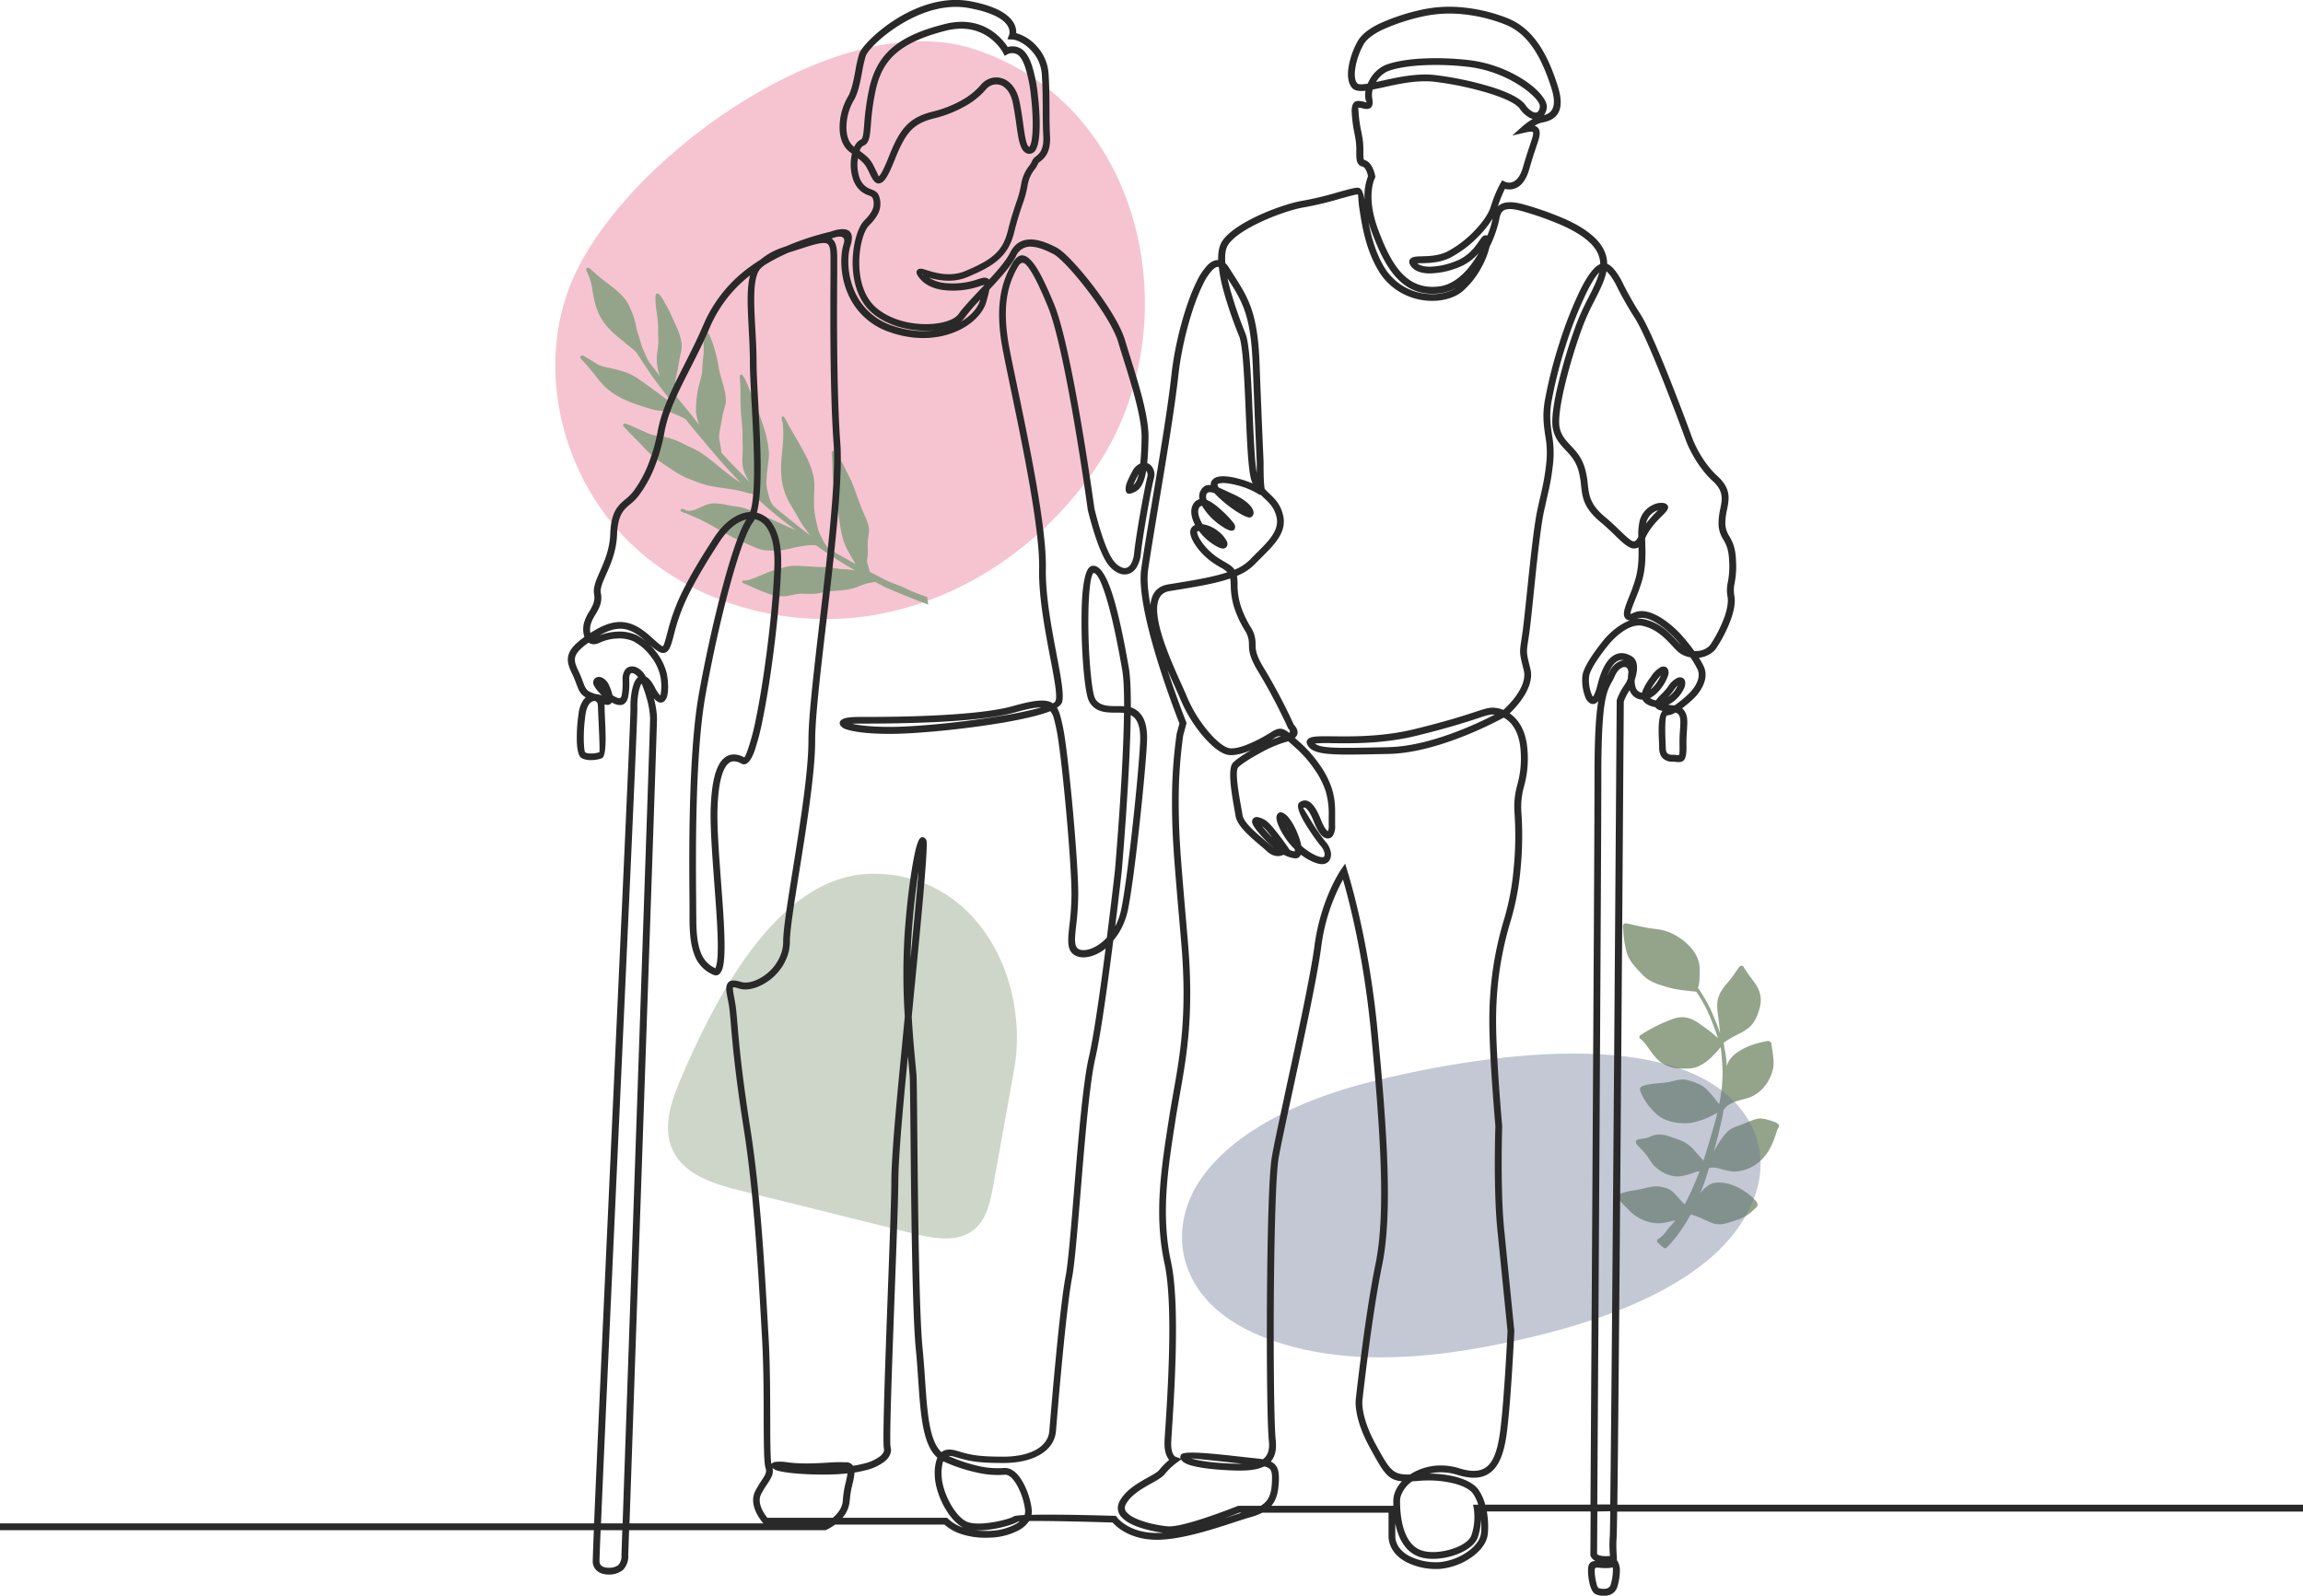
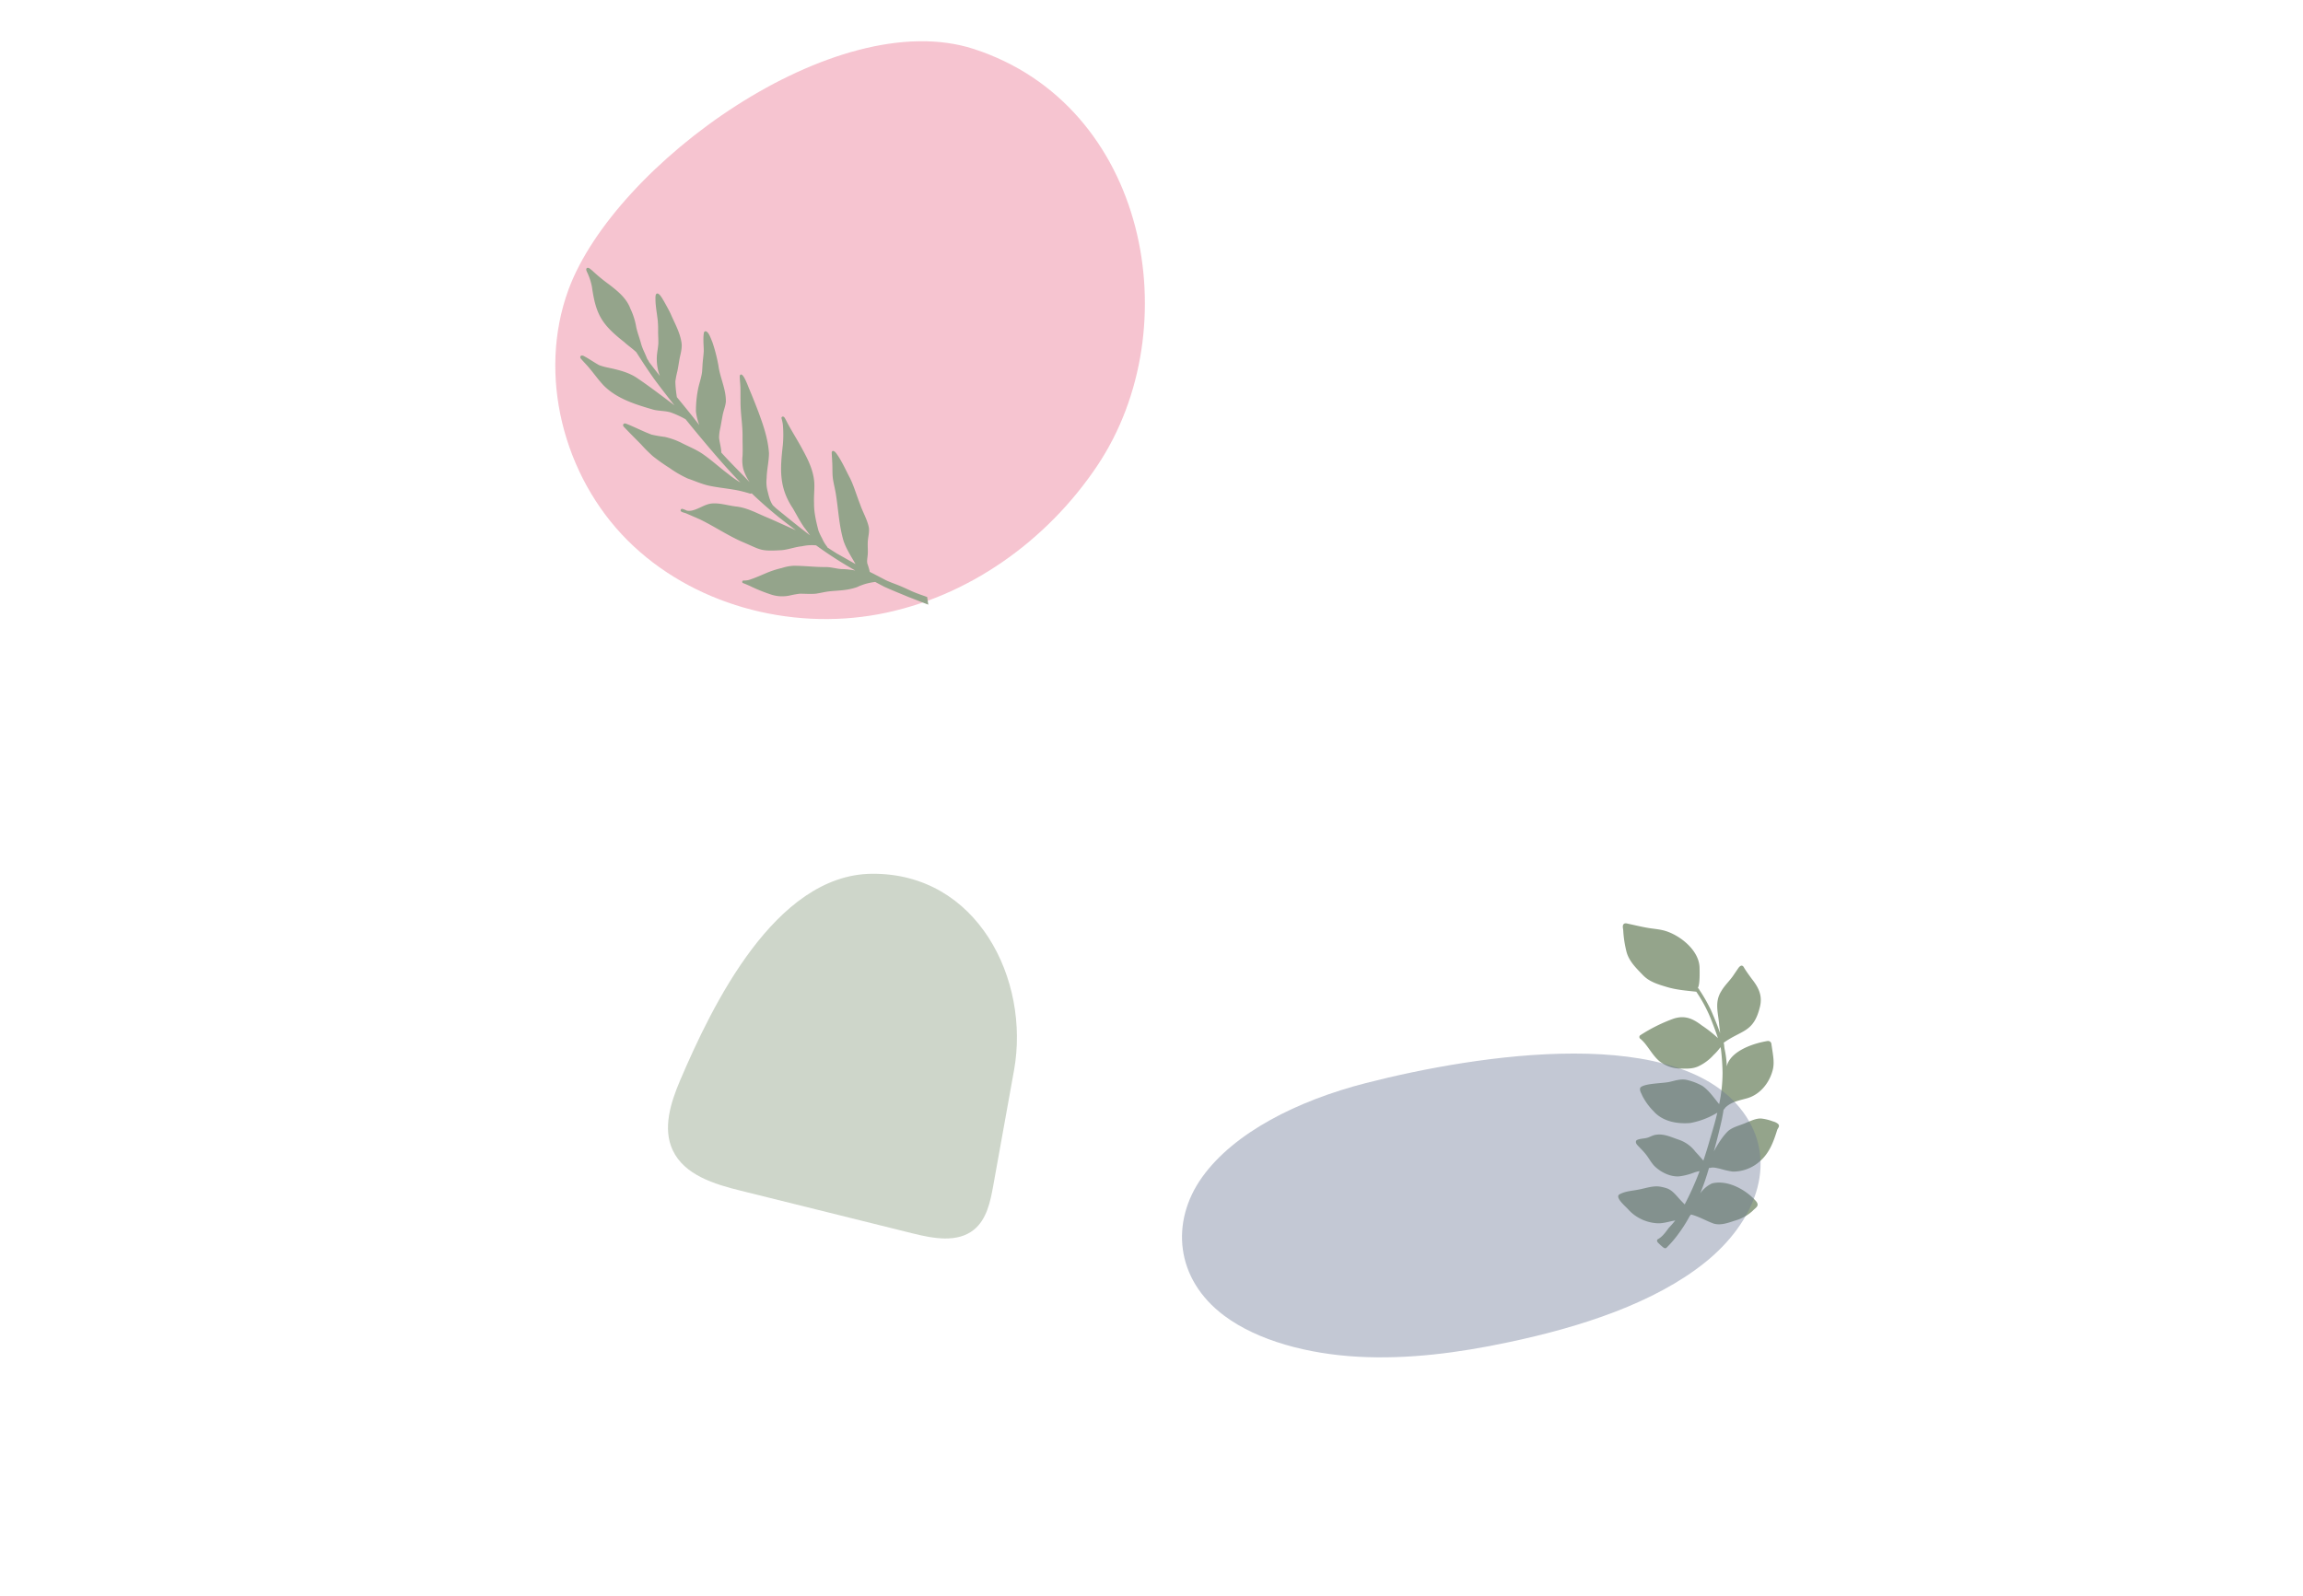
<svg xmlns="http://www.w3.org/2000/svg" viewBox="0 0 1138.06 788.75">
  <title>pareja</title>
  <g id="Capa_2" data-name="Capa 2">
    <g id="Layer_1" data-name="Layer 1">
      <path d="M280.93,143.16c-15.46,42.06-2.54,92.23,29.15,123.91s79.9,44.72,124,36.56,83.37-36.3,108.25-73.57C587.8,161.91,566.94,52,481.15,24.19,412.69,2,303.64,81.33,280.93,143.16Z" fill="#ea7894" opacity="0.44" style="isolation:isolate" />
      <path d="M336.06,534.11c-4.67,11-8.68,23.67-3.62,34.45,5.73,12.23,20.48,16.78,33.59,20l85.14,21.15c10.15,2.52,22,4.7,30.13-1.88,6.25-5.07,8.07-13.68,9.5-21.6q5.15-28.62,10.31-57.26c8-44.51-18-97.62-70.41-97.06C383.06,432.46,351.94,496.87,336.06,534.11Z" fill="#94a48b" opacity="0.45" />
      <path d="M823.56,616.73a56.15,56.15,0,0,0,5.18-5.92,74.2,74.2,0,0,0,6.35-9.86,1.14,1.14,0,0,0,.42-.57l.33,0c3.81,1,7.32,3.12,11,4.44,3.63,1.07,7.38-.48,10.83-1.56a21.44,21.44,0,0,0,8.44-4.75c1.42-1.57,3.53-2.32,1.77-4.64-5-5.77-14.1-10.82-21.85-8.92a14.43,14.43,0,0,0-5.83,4.94q1.25-3.09,2.34-6.21c.7-2.13,1.38-4.26,2-6.41a1,1,0,0,0,.66,0c1.56-.41,3.08.11,4.65.4a45.27,45.27,0,0,0,6.38,1.45,19.85,19.85,0,0,0,12.3-4.15c5.58-4.27,7.73-10.08,9.73-16.54.45-1,1.45-1.83.35-2.92a6.39,6.39,0,0,0-2.47-1.2,23.94,23.94,0,0,0-5.88-1.43c-2.55-.08-4.87,1.11-7.19,2-3,1.4-6.4,2-9,4.09-3,2.89-5.12,6.49-7.14,10.13q2.16-7.77,3.92-15.62c.33-1.65.63-3.31.89-5,.52-.26.79-1.12,1.38-1.46,2.91-2.54,6.87-3.18,10.48-4.22,6.25-1.88,10.75-7.56,12.37-13.73.88-3.16.37-6.46-.1-9.65-.16-1-.31-2.1-.48-3.15a1.69,1.69,0,0,0-1.84-1.72c-6.81,1.1-17.47,4.59-20,11.64a8.48,8.48,0,0,0-.27,1c0-.66,0-1.32-.07-2a50.2,50.2,0,0,0-1-6.81v-.06c-.17-.58-.13-2-.44-2.88,8.93-6.4,14.82-5,17.91-17.7,1.37-5.5-.57-9.5-3.92-13.76-1.17-1.59-2.34-3.18-3.41-4.85-.45-.56-.65-1.48-1.39-1.76s-1.5.54-1.94,1.17c-.74,1.07-1.46,2.14-2.19,3.21-1.85,2.88-4.49,5.16-6.2,8.13-3.34,5.24-1.72,10.27-1.13,16,.12,1.6.4,3.2.51,4.8-1.33-3.9-2.94-7.73-4.57-11.49a79.68,79.68,0,0,0-5.74-10,.86.86,0,0,0-.38-.55l-.28-.39c1.07-1.62.86-8.37.82-10.09-.29-8.25-9.09-15.41-16.4-17.85-3.23-1.08-6.67-1.16-10-1.81-2.77-.51-5.52-1.16-8.27-1.76-.74-.1-1.75-.58-2.53-.19-1.18.72-.56,2.31-.51,3.43a54.69,54.69,0,0,0,1.48,9.95c1.1,5,4.88,8.57,8.29,12.11,3.12,3.27,7.49,4.55,11.74,5.82,4.72,1.44,9.69,1.8,14.59,2.35a72.12,72.12,0,0,1,7,12.93c1.3,3.3,2.6,6.61,3.68,10a61.4,61.4,0,0,0-8-6.3c-4.32-3.29-8.2-5.08-13.69-3.39a79.7,79.7,0,0,0-16.72,8.3,1.08,1.08,0,0,0,.14,1.77,16.11,16.11,0,0,1,2.13,2.16c2.37,2.87,4.18,6.19,7,8.67a16.91,16.91,0,0,0,11.39,3.84c2.78.11,5.65.06,8.2-1.16a23.81,23.81,0,0,0,7.41-5.54,25.63,25.63,0,0,0,3.41-3.89c.07.3.15.61.22.91a116.26,116.26,0,0,1,.81,11.71,75.86,75.86,0,0,1-1.68,15.55c-2.61-3.12-4.9-6.65-8.29-9a29.29,29.29,0,0,0-7.86-3c-2.67-.54-5.33.29-7.91.9-3.41.93-12.79.67-14.9,2.94-.57,1.38.53,2.8,1,4.05a30.86,30.86,0,0,0,5.65,7.73c4.47,5,11.61,6.24,18,5.72A39.42,39.42,0,0,0,848.63,550c-1,4.39-2.32,8.73-3.59,13q-1.5,5.38-3.3,10.69c-1.28-1.5-2.61-3-3.94-4.41a17.18,17.18,0,0,0-8.11-5.89c-3.62-1.2-7.37-3.1-11.27-2.49-1.63.17-3,1.12-4.56,1.54s-3.6.34-5.11,1.16c-1.18,1.39.85,2.8,1.68,3.8a35.57,35.57,0,0,1,3.31,3.73c1.2,1.63,2.18,3.42,3.53,4.94,3.09,3.22,8,5.72,12.49,5.41a31.12,31.12,0,0,0,7.69-2,24.62,24.62,0,0,1,2.43-.6,145.22,145.22,0,0,1-7.37,16.46c-.76-.76-1.52-1.54-2.25-2.33-2-2.15-3.85-4.75-6.75-5.69a21.93,21.93,0,0,0-2.57-.65c-3.84-.85-7.68.73-11.44,1.38-3.15.62-6.61.76-9.42,2.44-1.94,1.72,3.45,6,4.63,7.44a20.88,20.88,0,0,0,14.61,6.74c2.69.07,5.27-.82,7.89-1.27.14,0,.37-.1.66-.17a41.69,41.69,0,0,1-3.15,3.64c-1.62,2.1-3.07,4.4-5.5,5.68-.76.58-.2,1.53.42,2a24.41,24.41,0,0,0,2.53,2.24.86.86,0,0,0,.4.15A.89.89,0,0,0,823.56,616.73Z" fill="#94a48b" />
      <path d="M675,535.35c-34,8.72-65.18,24.52-80.92,46.49s-13.4,50.39,10.91,68.53c16.59,12.39,41.43,18.92,66.23,20.27s49.67-2,73.42-7c36.91-7.7,73.12-19.72,97.89-39.58s35.91-48.71,20.26-72.35C831.88,505,729.52,521.37,675,535.35Z" fill="#6a7793" opacity="0.4" style="isolation:isolate" />
      <path d="M411,223.61c.08,2.29.3,4.58.33,6.88.05,1.89,0,3.78.2,5.66.33,2.52,1,5,1.44,7.56,1.32,7.92,1.6,16,3.91,23.75,1.25,3.66,3.36,7,5.27,10.29l.63,1.08c-3.07-1.74-6.14-3.49-9.23-5.22-1.6-1-3.16-2-4.73-3.06a.65.65,0,0,0-.15-.38A18.75,18.75,0,0,1,406.2,266a29.43,29.43,0,0,1-1.74-3.68c-1.15-4.49-2.26-9-2.18-13.71-.16-3.27.27-6.53.13-9.79-.32-5.8-2.78-11.06-5.54-16.09-2.11-4.05-4.57-7.9-6.78-11.9-.58-1-1.12-2.07-1.66-3.11-.36-.6-.61-1.37-1.23-1.74a.7.7,0,0,0-1,.79,24.17,24.17,0,0,1,.65,3,56.16,56.16,0,0,1,0,10.21c-1.35,11.93-2,20.91,5,31.37,1.91,3.3,3.64,6.69,5.86,9.8l0-.06v0c.88,1.16,1.73,2.38,2.63,3.55-5.67-4.27-11.17-8.8-16.69-13.26l-1.67-1.55-.09-.12c-1.59-2.29-2.12-5.2-2.8-7.87a17.69,17.69,0,0,1-.24-5.53c.08-4.06,1.14-8.24,1.15-12.33-.47-7.1-2.85-14-5.31-20.61q-2.08-5.46-4.34-10.86c-.47-.94-3.45-9.8-4.8-6.77,0,1.87.26,3.74.33,5.61.08,2.22,0,4.45.06,6.67-.09,6.16,1.14,12.25,1,18.41,0,3,.15,5.93,0,8.89a18.78,18.78,0,0,0,.35,6.43,24,24,0,0,0,3.19,6.61l-1.43-1.48c-4.22-4.39-8.56-8.66-12.63-13.2,0-.2,0-.41,0-.62-.15-2.19-.84-4.38-1.07-6.61a21.22,21.22,0,0,1,.54-4.63c.47-2.22.82-4.59,1.27-6.83s1.36-4.25,1.54-6.48c.11-6.15-2.91-11.84-3.69-17.88v0h0v-.05c-.13-.63-.26-1.29-.39-1.93v0a80.77,80.77,0,0,0-2.6-9.59c-.67-1.42-1.67-5-3.31-5.32-.67,0-.92.63-.94,1.19-.38,2.86,0,5.76,0,8.64-.12,2.43-.52,4.75-.63,7.19h0l-.12,1.92c-.12,3.08-1.27,6.05-1.93,9a55.66,55.66,0,0,0-1.18,11.78,29.43,29.43,0,0,0,1.66,6.68c-1.25-1.61-2.49-3.22-3.75-4.81-2.41-3-4.87-6-7.32-9a56.05,56.05,0,0,1-.77-7.74,46.34,46.34,0,0,1,1-5.09c.4-1.91.69-3.83,1-5.74.49-2.64,1.38-5.26,1.1-8-.67-5.31-3.48-10.05-5.54-14.91-1-2-2.1-4-3.22-6-.82-1.28-1.49-2.79-2.77-3.67-1.75-.65-1.33,2.24-1.39,3.28.11,3.39.78,6.74,1.14,10.11a50.05,50.05,0,0,1,.16,5.34c0,2,.19,4,.11,6-.12,1.8-.47,3.57-.66,5.36a24,24,0,0,0,1.41,10.57l-1.16-1.5c-1.42-1.82-2.84-3.63-4.23-5.47h0c-.15-.59-.84-1.27-1-1.81-.89-2.32-2.1-4.48-2.8-6.88-.75-2.87-1.86-5.64-2.49-8.55a33.86,33.86,0,0,0-2.85-9c-1.9-5.22-6.34-8.79-10.61-12.07a85.26,85.26,0,0,1-8.38-6.92c-.66-.47-1.3-1.27-2.17-1.27-1.27.31-.44,1.81-.06,2.57a29.65,29.65,0,0,1,2.22,7c1.95,13.87,5.08,18.6,16,27.21h0c1.88,1.74,4.06,3.17,5.9,4.95,3,4.68,6,9.32,9.24,13.8,3.13,4.21,6.34,8.35,9.61,12.46-6-4.53-12-9.12-18.22-13.34-4.49-3.12-9.94-4.31-15.2-5.43a26.94,26.94,0,0,1-3.85-1.12c-2.51-1.4-4.88-3.07-7.42-4.44-.63-.38-1.66-.54-1.83.4a1.21,1.21,0,0,0,.42,1c.84,1,1.71,1.89,2.56,2.83,3,3.26,5.46,7,8.51,10.22,6.57,6.68,15.8,9.44,24.55,12,3,.78,6.12.51,9,1.51a48.85,48.85,0,0,1,7,3.25q2.13,2.64,4.28,5.26c7.36,8.87,14.77,17.73,22.8,26a46.46,46.46,0,0,1-6-4.19c-4.25-3.17-8.15-6.8-12.52-9.82-3.26-2.28-7-3.73-10.51-5.53a35.64,35.64,0,0,0-8.38-3,63.76,63.76,0,0,1-6.49-1.13c-4.23-1.58-8.25-3.7-12.45-5.35-1.47-.66-2.22.74-1.05,1.7,2.74,2.92,5.59,5.72,8.39,8.58a72.14,72.14,0,0,0,5.81,5.79,96.76,96.76,0,0,0,8.23,5.81,53.34,53.34,0,0,0,8.9,5.15c3.56,1.22,7,2.81,10.72,3.61,5,1.05,10.16,1.41,15.17,2.52,1.14.28,2.28.56,3.41.9.66.09,1.77.77,2.31.29Q378,250.14,385.3,256c2.61,2.06,5.26,4.07,7.93,6.06-4.91-2.09-9.71-4.42-14.63-6.48s-9.63-4.7-15-5.23c-3.92-.46-7.78-1.8-11.78-1.48-3.57.33-6.48,2.79-10,3.51a6,6,0,0,1-2.45,0,11.81,11.81,0,0,0-2.27-.87.78.78,0,0,0-.74.5c-.37,1.12,1.76,1.37,2.55,1.69,2.3,1,4.63,2,6.91,3,7,3.4,13.53,7.82,20.66,11,9.74,4.1,8.89,4.92,19.94,4.24,3.37-.35,6.57-1.61,9.95-1.93a21.77,21.77,0,0,1,6.92-.44A202.36,202.36,0,0,0,422.63,282a38.72,38.72,0,0,0-6.9-.71c-2.58-.21-5.09-1-7.68-1-5.33.06-10.63-.66-16-.62a21.85,21.85,0,0,0-5.59,1.07,47.33,47.33,0,0,0-7.7,2.48c-2.52,1.07-5,2.18-7.6,3.08a8.41,8.41,0,0,1-3.63.63.7.7,0,0,0-.68,1,.8.8,0,0,0,.51.36c1.1.4,2.16.9,3.24,1.36A81.08,81.08,0,0,0,381.41,294a17.61,17.61,0,0,0,8.8.37,48.11,48.11,0,0,1,5-.9c2.62,0,5.25.22,7.87,0,2.14-.29,4.19-.84,6.36-1.12,2.73-.33,5.5-.38,8.23-.77a30.12,30.12,0,0,0,5.78-1.34,28.44,28.44,0,0,1,9.07-2.58c1.48.82,3,1.62,4.48,2.38,4,1.82,8.14,3.46,12.22,5.16,2.67,1,5.31,2.07,8,3.1l.4.15,1.13.43-.12-.65c0-.1,0-.2-.05-.3v0l-.09-.61h0c0-.23-.07-.46-.1-.69q-.12-.76-.21-1.53l-1-.35-.44-.16h0c-2.24-.78-4.46-1.57-6.62-2.56s-4.12-1.92-6.23-2.76-4.13-1.52-6.12-2.47q-4-2.12-8.06-4.17a.74.74,0,0,0-.05-.6,30.65,30.65,0,0,0-1.06-3.5c-.3-1.52.14-3.06.21-4.59.14-1.84-.07-3.69,0-5.53,0-2.56.92-5.06.55-7.63-.75-3.94-3-7.57-4.28-11.37-1.7-4.27-2.95-8.72-4.93-12.87-2.22-4.15-4.06-8.56-6.83-12.37C412.67,223.26,411.37,222.11,411,223.61Z" fill="#94a48b" />
-       <path d="M0,753H293.58c1.48-35.48,5.12-115.2,8.74-194.48,4.7-102.78,9.36-204.81,9.23-208.45s.41-9.05,1.74-12.32a7.08,7.08,0,0,1,2-3,5.54,5.54,0,0,0-2.24-1.87,1.87,1.87,0,0,0-1-.17.87.87,0,0,0-.53.35,4.39,4.39,0,0,0-.57,2.57h0v.69a35,35,0,0,1-.57,8.35c-.79,2.94-2.42,4.48-5.71,3.59a11.83,11.83,0,0,1-2.36-1,2.4,2.4,0,0,1-2.21,1.17,3.87,3.87,0,0,1-1.33-.28c0,.34,0,.71,0,1.11,0,1.31.09,3.38.2,5.81.36,7.69.87,18.63-1.53,19.72a14.74,14.74,0,0,1-5.36.91,9.3,9.3,0,0,1-4.74-1c-1.41-.89-2.16-4-2.29-8.21a82.33,82.33,0,0,1,.86-13.77,15.73,15.73,0,0,1,2-6.14,8.65,8.65,0,0,1,1.56-1.87c-2.71-1.48-3.45-3.45-4.68-6.71a56.39,56.39,0,0,0-2.23-5.3c-1.88-3.86-2.61-6.83-1.26-10,1.05-2.49,3.39-4.92,7.51-7.86a7.34,7.34,0,0,1-.37-1.26,12.8,12.8,0,0,1,.17-5.75,20.64,20.64,0,0,1,2.61-5.6c1.5-2.54,3-5.1,2.37-8.41s.9-6.89,2.85-11.3c2.17-4.9,4.85-11,5.12-18.57.38-11.15,3.84-14.07,7.56-17.21a22.62,22.62,0,0,0,3.77-3.75,56,56,0,0,0,6.61-11.41,86.43,86.43,0,0,0,5.58-18.88c2-10.45,7-20.35,12.72-31.67,3.21-6.34,6.65-13.13,9.88-20.67a68.51,68.51,0,0,1,23.19-28.68q2.37-1.73,4.94-3.34c4.32-3.47,7.35-4.86,12.82-6.68a130.71,130.71,0,0,1,21.66-7.1c1.6-.62,13.78-5,9.94,7h0c-1.68,5.25-1.72,15.49,3.11,24.58a30.87,30.87,0,0,0,17.94,14.93c1,.35,2,.65,3,.91a44,44,0,0,0,17.93,1.25c-1.44.15-2.94.24-4.48.25-8,0-17.14-2-24.27-6.93-.81-.55-1.58-1.14-2.31-1.75-.54-.45-1-.91-1.5-1.37-6.24-6.24-8.39-15.55-8.31-24.09s2.44-16.42,5.2-19.72h0a6.67,6.67,0,0,1,.49-.56c2.54-2.54,3.85-4.5,4.4-6.22h0a7.93,7.93,0,0,0-.08-4.65c-.24-.88-1.06-1.21-2.1-1.62a11.57,11.57,0,0,1-6.74-5.73,12.49,12.49,0,0,1-.76-1.6,23.52,23.52,0,0,1-1.09-11.5c.09-.62.2-1.24.33-1.83l-.73-.52c-3.68-2.58-5.17-6.91-5.35-11.5a30.35,30.35,0,0,1,3.9-15.78c2-3.13,3-8.4,3.89-13.25a60.62,60.62,0,0,1,1.94-8.39c1.31-3.77,11.84-14.68,25.81-21.21,8.74-4.08,18.89-6.54,29.07-4.64,20.76,3.87,22.88,12,22.66,15.76a21.62,21.62,0,0,1,10.38,6.74,22,22,0,0,1,5.58,13c.42,6.1.45,11.8.48,17.47,0,4.45,0,8.88.27,13.56.41,8.41-2.75,11-4.86,12.7a4.16,4.16,0,0,0-1,.9,12.48,12.48,0,0,1-1.75,3,16.73,16.73,0,0,0-3.43,7.67,53.72,53.72,0,0,1-2.71,10c-1.14,3.44-2.51,7.53-3.82,12.88-1.46,6-3.73,10.16-7.49,13.65s-8.69,6.06-15.74,9c-7.22,3-14.31,1.64-18.94.32a17.15,17.15,0,0,0,7.48,2.6,37.78,37.78,0,0,0,15-1.33l1-.32c2.17-.71,3.61-1.18,4.8-.85a2.6,2.6,0,0,1,1.38.82c4.4-4.77,8.47-9.55,10.35-13.3,2.62-5.25,6.72-6.78,11.14-6.49,4.08.27,8.35,2.17,11.88,4,3.89,2,12.37,11.22,19.89,21.43,6.25,8.47,11.92,17.73,13.85,24.24.75,2.52,1.67,5.44,2.63,8.53,4.15,13.21,9.24,29.43,9,40.06-.09,4.53-.28,8.66-.65,12.23l.19.07a5.21,5.21,0,0,1,2.1,1.63,6.53,6.53,0,0,1,1.05,5.71c-.67,2.56-2.25,10.7-3.7,19.09-1.2,6.9-2.31,13.94-2.75,18.15a16.06,16.06,0,0,1-2.1,6.85,7.41,7.41,0,0,1-3.77,3.2,6.84,6.84,0,0,1-4.81-.15,12.84,12.84,0,0,1-4.74-3.44c-5.8-6.33-10.88-28.18-10.9-28.25l0-.15c0-.22-10.77-78.59-19.69-100.13-4.42-10.69-7.75-17.27-10.43-20.27-1.69-1.9-3-1.62-4.24.53h0a42.14,42.14,0,0,0-5.25,14c-1.15,6.38-1.26,14.8.94,26.32.95,5,2.29,11.39,3.83,18.75,5.88,28.26,14.6,70.09,14.19,90.08-.26,13.37,2.84,29.65,5.33,42.74,2.16,11.36,3.88,20.39,2.56,23.82a5.42,5.42,0,0,1-2.4,2.29,18.26,18.26,0,0,1,1.71,4.34c.42,1.49.78,3.13,1.18,5l.09.42c1.28,5.9,3.21,22.71,4.8,40.05,1.53,16.73,2.74,33.95,2.74,42.3a133.3,133.3,0,0,1-1,15.44c-.76,6.8-1.21,10.87,1.5,12a4.09,4.09,0,0,0,.77.24c2.33.49,5.67-.41,9-2.69a23.18,23.18,0,0,0,3.87-3.35c2.26-17.83,3.92-32.54,4-33.28,0-.17,4.12-47.08,4.46-77.81a31.88,31.88,0,0,0-3.62-.13c-5,0-10.65,0-13.64-5.6-1.19-2.21-2.24-9.27-2.91-18a277.31,277.31,0,0,1-.68-29.81c.38-9.74,1.68-17.42,4.31-18.84a2.89,2.89,0,0,1,1.14-.34c4.28-.33,7.91,7.47,10.87,18,2.78,9.89,5.16,22.32,6.92,32.35.75,4.29,1,11.27,1,19.61a10.36,10.36,0,0,1,5.36,4c1.69,2.46,2.67,6,2.67,11.14,0,5.29-1.84,25.75-4.08,45.77-1.8,16.2-3.88,32.13-5.46,39.56a36.08,36.08,0,0,1-2,6.33,31.17,31.17,0,0,1-5.16,8.42c-2.71,21.33-6.22,46.78-8.89,58.27-2.86,12.29-5.24,41.33-7.31,66.63-1.53,18.58-2.89,35.15-4.17,41.79-2.89,14.92-7,63.72-7.87,74.87l-.08.94c-.42,5-3.28,9-7.93,11.72h0c-4.54,2.66-10.8,4.09-18.12,4.09-13.68,0-17.36-1.09-23.52-2.9l-.58-.17a7.92,7.92,0,0,0-2.95-.41A78.07,78.07,0,0,0,483,724.52a42,42,0,0,0,13,1.11l.38,0c3.73-.2,6.95,3.07,9.3,7.38a37.63,37.63,0,0,1,4.1,12.53c0,.4.08.8.1,1.2,0,.21,0,.36,0,.47a8.12,8.12,0,0,1-.15,1.57c14.37-.35,40.76.49,40.86.49l.82,0,.49.65s5.6,7.82,19.74,7.82c1,0,2,0,3-.11-4.66-.61-11.07-2-15.71-4.35a15.57,15.57,0,0,1-4.69-3.36,6.55,6.55,0,0,1-1.83-5.06,7.23,7.23,0,0,1,.76-2.56c2.85-5.7,9.14-9.22,14.11-12,2.57-1.44,4.74-2.65,5.54-3.67a35.59,35.59,0,0,1,4.93-5c-1.2-1.46-2.44-4.1-2.28-8.75,0-1.28.19-3.65.4-6.9,1.14-17.68,4-61.42-.42-81.44-5.24-24-1.63-47.11,2.1-70.94l.14-.91c.69-4.45,1.39-8.38,2.09-12.34,3.43-19.32,7-39.28,3.89-75l-.27-3.16c-3.52-40.81-4.24-49.11-4.24-66.72a232.77,232.77,0,0,1,2.27-32.5l0-.19,1.4-5.18c-2.23-5.65-21.78-56.06-18.89-76.31,1.11-7.74,3-19.19,5.15-31.93,3.66-21.85,8-47.48,9.84-64.5,1.71-15.35,6.78-34.39,12.42-45.71a30.86,30.86,0,0,1,5.54-8.25c1.67-1.6,3.37-2.43,5.08-2.33-.08-3.68.44-6.87,1.85-9.12,2.6-4.17,8.61-8.24,15.41-11.64,8.82-4.42,19.08-7.76,24.76-8.64a161.37,161.37,0,0,0,17-4.09c4.56-1.27,8.26-2.3,9.83-2.3,2,0,2.84,2.29,3.51,6a27.69,27.69,0,0,1,1.71-11.72c-.27-1.22-1.11-4.26-2.65-4.65-3.17-.79-3.17-3.63-3.16-7.52a35.73,35.73,0,0,0-.34-5.84c-.17-1-.38-2.11-.6-3.28A68.58,68.58,0,0,1,667.94,55c0-3.06.85-5.11,3.23-5.11a12.76,12.76,0,0,1,3,.45,5.36,5.36,0,0,0,1.27.24c.23,0-.43-.28-.65-1.45a12.21,12.21,0,0,1,0-4.26c-3.06.31-5.37,0-6.65-1.43-1.95-2.24-2.35-5.95-1.78-10A39.35,39.35,0,0,1,671,20.21c1.92-3.31,5.75-6.15,10.75-8.57A103.18,103.18,0,0,1,702,4.91a65.26,65.26,0,0,1,21.05-1.22A81,81,0,0,1,745,9c6.59,2.64,11.59,7.23,15.55,13.09s6.75,12.69,9.17,20.21c4.09,12.71-.9,16.28-5.19,17.66a24.36,24.36,0,0,1-2.41.61l-.63.13a11.3,11.3,0,0,0-3.16,1.48,3.27,3.27,0,0,1,2.44,2.55c.39,1.92-.25,3.81-1.61,7.87-.84,2.51-2,5.92-3.42,10.91-3,10.69-9.19,10.57-12.07,9.85A67.3,67.3,0,0,0,740.2,102a7.1,7.1,0,0,1,1.1-.84c2.37-1.46,6.06-1.75,12.08,0a154.11,154.11,0,0,1,21,7.55c7.58,3.54,14.55,8.13,17.76,14a16.22,16.22,0,0,1,2.08,7.71l.45.19a10.37,10.37,0,0,1,3.17,2.8l.35.4a37.55,37.55,0,0,1,4.16,7,165.15,165.15,0,0,0,8.36,14.6c7.59,11.75,25.53,61.09,25.66,61.44,0,0,4,10.86,12.3,18.45,6.85,6.26,5.86,11.16,4.74,16.75a30.66,30.66,0,0,0-.81,6.25,11.84,11.84,0,0,0,2,6.79c1.44,2.54,3.07,5.38,3.28,12.28a43.46,43.46,0,0,1-.7,10.92,16,16,0,0,0-.07,6.5c.51,3.35-.36,7.45-1.79,11.47a68.79,68.79,0,0,1-7.24,14.2,8.57,8.57,0,0,1-1.08,1.3h0a12.61,12.61,0,0,1-7.47,3.35,39.31,39.31,0,0,1,2.35,4.17h0c3.87,8.13-5.19,16.27-5.22,16.29a65.32,65.32,0,0,1-5.44,4.55,5.76,5.76,0,0,1,1.43,1.69c1.41,2.44,1.23,5.09,1,9-.14,2.12-.3,4.66-.25,7.65.14,7-1.21,8.2-3.83,8.25a11,11,0,0,1-1.41-.09,12.42,12.42,0,0,0-1.44-.11,6.82,6.82,0,0,1-5-1.67c-1.21-1.18-1.84-2.95-1.84-5.52,0-.84,0-1.78-.09-2.88-.07-1.7-.15-3.7-.15-5.51,0-3.88.38-7.7,1.92-9.52a11.14,11.14,0,0,1-1.16-.31,4,4,0,0,1-2.41-1.55,11,11,0,0,1-1.95-.46c-2.4-.8-3.75-1.91-4.35-3.24h-.13a6.87,6.87,0,0,1-6.1-4.26l-.17-.42a26.08,26.08,0,0,0-2.87,5.62c-.07,9.94-2.2,321.68-3.19,397h338.92v3.38h-339c-.1,7.26-.18,11.71-.26,12.68a57.52,57.52,0,0,0,0,8.12c.08,1.28.14,2.36.12,3.26a6,6,0,0,1,.57.9,9.17,9.17,0,0,1,.91,3.85,28.59,28.59,0,0,1-1.19,8.19,6.45,6.45,0,0,1-.46,1.21,6.11,6.11,0,0,1-4.66,3.29,10.89,10.89,0,0,1-4.57-.25,7.4,7.4,0,0,1-1.18-.44c-1.2-.6-2.17-2.39-2.79-4.69a28.67,28.67,0,0,1-.9-7.07c0-3.53,1.34-4.5,3.65-4.65A4.86,4.86,0,0,1,786,769.1l-.1-.28.13-21.71H734.73a41,41,0,0,1,.5,11.09c-.41,4.28-3.51,8.27-7.74,11.34a32.3,32.3,0,0,1-15.55,5.93c-.76.07-1.55.09-2.34.09a32.37,32.37,0,0,1-14.73-3.47c-4.69-2.51-8.25-6.45-8.7-12.1,0-.4,0-.8,0-1.2V747.73H623.81a31.55,31.55,0,0,1-6.18,2.31c-2,.56-4.75,1.46-7.92,2.5-10.69,3.49-26.23,8.57-38,8.57-13.28,0-20.05-6.43-21.91-8.53-4.68-.15-29.82-.9-41.25-.74a14,14,0,0,1-4.92,4.46,32.07,32.07,0,0,1-14,3.74c-.83,0-1.62.07-2.37.07a38.59,38.59,0,0,1-12-1.75,23.31,23.31,0,0,1-8.51-4.75H412.65a23.65,23.65,0,0,1-4.3,2.59l-.33.16H310.88l-.42,12.09a9.85,9.85,0,0,1-2.52,7.49h0a10.47,10.47,0,0,1-6.41,2.35,11.49,11.49,0,0,1-3.61-.35,7.23,7.23,0,0,1-3.25-1.8h0a6.14,6.14,0,0,1-1.76-4.14c0-.69.16-6.27.55-15.64H0V753Zm297,0h10.68c2.58-74.47,13.58-392.7,13.58-397.82a41.49,41.49,0,0,0-1.69-10,54.34,54.34,0,0,0-2.54-7.31,6,6,0,0,0-.56,1.11c-1.15,2.83-1.61,7.58-1.5,10.94.13,3.79-4.53,105.87-9.23,208.7-3.62,79.28-7.26,159-8.74,194.34ZM311,753h66.24c-.78-.87-7.68-8.84-4-16a54,54,0,0,1,3.14-5.26c1.64-2.48,2.67-4,1.94-6.07-.86-2.38-.89-12.39-.94-25.11,0-12.19-.09-26.92-.83-39.52-.14-2.5-.32-5.5-.49-8.66-1.47-25.74-3.59-63-8.49-94.16-4.33-27.58-5.57-42.1-6.38-51.67-.23-2.72-.43-5.05-.63-6.9-.23-2.26-.63-4.32-1-6.09-.53-2.8-.94-4.93-.45-6.49.75-2.39,2.7-3.08,7.09-1.7a7.58,7.58,0,0,0,2.19.3c3.08,0,6.81-1.5,10.14-4.08a22.21,22.21,0,0,0,7.64-10.7,17.81,17.81,0,0,0,.84-5.41c0-6,2.2-19.69,4.76-35.66,3.52-22,7.73-48.23,7.73-63.82,0-11.51,2.64-34.13,5.51-58.73,3.9-33.35,8.22-70.36,6.93-87.93-1.93-26.42-1.65-67.86-1.53-85.21,0-2.29,0-4.05,0-6.4,0-4.21-.31-6.56-1.63-7.26-1.56-.82-4.81-.17-10.6,1.68l-3.66,1.17c-1.84.57-3.42,1.08-4.84,1.55a93.2,93.2,0,0,0-11.92,6.21c-.48.39-1,.8-1.5,1.24-4.44,3.82-3.75,16.47-3,30.14.29,5.37.6,10.9.6,16.07s.4,12.52.84,20.71c1.05,19.21,2.34,43-.69,54.19l.62.16a12.88,12.88,0,0,1,7.12,5.48c2.82,4.22,4.52,10.84,4.28,20.19-.47,18.95-4.52,54-9.14,76.43a121.62,121.62,0,0,1-4,15.46c-1.62,4.5-3.51,7-5.68,6.6a2.92,2.92,0,0,1-.91-.32,7.86,7.86,0,0,0-3.48-1.12,3.88,3.88,0,0,0-2.31.64,7.21,7.21,0,0,0-2.29,2.66c-2,3.56-3.35,9.95-3.66,20.39-.27,8.88.75,22.42,1.75,35.84,1.45,19.3,2.88,38.35.37,43.86-1,2.18-2.46,3-4.5,2h0A16.87,16.87,0,0,1,343,471.58c-1.68-4.52-2.27-10.33-2.27-17.64,0-2.49,0-4.77,0-7.56-.21-22.06-.69-73.38,4.57-103,3.22-18.1,7.83-39,12.51-56.05,3.87-14.1,7.81-25.56,11.09-30.6a13.19,13.19,0,0,0-1.63.5c-4,1.48-8,5-11.39,10.11-5.59,8.58-10.32,16.33-14.07,23.57a96.83,96.83,0,0,0-8.11,20.25l-.23.91c-1.67,6.49-2.49,9.7-4.74,10.51s-4.57-1.15-9-5.08l-1.13-1h0c-4.37-3.85-8.15-5.68-12-5.72-3.14,0-6.45,1.09-10.29,3.26a27.5,27.5,0,0,1,8.74-1.82,20.35,20.35,0,0,1,9.51,1.72,28.64,28.64,0,0,1,9.4,8h0a27.93,27.93,0,0,1,5.51,10.88c.73,3.44.95,8.19.27,11a5.28,5.28,0,0,1-1.39,2.71,2.72,2.72,0,0,1-3.45.26,7,7,0,0,1-1.79-1.63,42.59,42.59,0,0,1,1.56,9.91c0,4.9-11,323.12-13.59,397.82Zm-3.49,3.38h-10.7c-.39,9.29-.59,14.81-.55,15.47a2.9,2.9,0,0,0,.78,1.92h0a4,4,0,0,0,1.75.94,8.23,8.23,0,0,0,2.55.23,7,7,0,0,0,4.21-1.36h0a6.32,6.32,0,0,0,1.55-4.81v-.25l.42-12.13Zm104-6.13c2.39-2,4.86-4.91,5-8.76a47.45,47.45,0,0,1,1.43-8.8,37.16,37.16,0,0,0,.85-4.39,107.57,107.57,0,0,1-11.63.58c-12,0-19.39-1-22.63-1.87a6.07,6.07,0,0,1-2.43-1.1l-.39-.39c.74,3-.58,5-2.58,8.08a50.14,50.14,0,0,0-3,4.94c-2.32,4.52,1.67,10,3.1,11.71Zm8.39-8.61a14.15,14.15,0,0,1-3.62,8.61h51.76l.49.49a19.2,19.2,0,0,0,7.45,4.34h0c-3.63-1.82-7.11-6-9.68-10.84s-4.38-10.74-4.38-15.41a21.39,21.39,0,0,1,1.27-8.33c-7.25-6.34-8.27-21.23-9.44-38.43-.34-5-.7-10.28-1.21-15.44-1.75-17.45-2.28-72.64-2.61-107-.14-14.94-.25-25.9-.4-28-.09-1.22-.25-2.89-.45-5.05l-.42-4.45c-2.13,21.84-4.75,49.39-4.75,62.37,0,6.66-.8,28.26-1.69,52.07-1.31,35.57-2.81,76.11-2.12,78.73a5.7,5.7,0,0,1,.19,1.41c0,1.94-1,4-3.27,5.81a24.84,24.84,0,0,1-9.33,4.24q-2.43.64-5.43,1.12c0,.22,0,.45-.05.68a37.62,37.62,0,0,1-.92,4.91,46,46,0,0,0-1.36,8.2Zm-1.81-18.87a4.26,4.26,0,0,1,3.5,1.76c1.93-.3,3.67-.66,5.21-1.06a21.65,21.65,0,0,0,8.07-3.6c1.38-1.12,2-2.23,2-3.19a2.53,2.53,0,0,0-.06-.56c-.82-3.09.69-43.89,2-79.7.87-23.62,1.66-45,1.66-51.95,0-13.71,2.93-43.67,5.11-66.08.54-5.48,1-10.51,1.41-14.56l.12-1.32a328.37,328.37,0,0,1-.13-40.13c1.32-19.54,3.75-35.19,5.54-42.59A29.94,29.94,0,0,1,453.7,416c.85-2.13,2-2.72,3.35-1.67a2.3,2.3,0,0,1,.79,1.23c.87,3.05-3,43-5.69,70.4-.64,6.52-1.2,12.32-1.61,16.62.57,9.86,1.38,18.27,1.89,23.67.23,2.35.4,4.15.47,5.13.15,2.11.26,13.19.4,28.26.33,34.27.86,89.34,2.59,106.67.53,5.35.89,10.55,1.23,15.55,1.11,16.3,2.07,30.4,8.1,35.93,1.78-1.42,4.22-1.65,7.49-.69l.58.17c5.86,1.73,9.35,2.76,22.57,2.76,6.73,0,12.41-1.27,16.42-3.61h0c3.68-2.15,5.94-5.23,6.26-9.08l.08-.94c.93-11.17,5-60.1,7.92-75.23,1.25-6.44,2.6-22.93,4.12-41.42,2.08-25.4,4.48-54.57,7.39-67.12,2.48-10.64,5.7-33.5,8.3-53.8-.43.35-.87.67-1.31,1-4.12,2.81-8.44,3.88-11.62,3.2a7.53,7.53,0,0,1-1.37-.42c-5-2.1-4.49-7.1-3.56-15.47a129.65,129.65,0,0,0,1-15.08c0-8.35-1.2-25.43-2.72-42-1.57-17.18-3.48-33.82-4.74-39.63l-.09-.43c-.4-1.82-.75-3.44-1.13-4.77a9.12,9.12,0,0,0-1.76-3.7c-5.42,2.13-14.15,4.12-24.09,5.79-18.81,3.15-42.23,5.44-55.26,5.44-11.08,0-18.42-1.12-21.7-2.32a5.08,5.08,0,0,1-2.6-1.73c-.86-1.36-.48-2.5,1.17-3.32,1.21-.6,3.75-1,7.63-1,13.94,0,57.27,0,76.53-5.43,11-3.09,16.42-3.49,19.55-1.29a2.83,2.83,0,0,0,1.33-1.19c1-2.52-.67-11.15-2.74-22-2.52-13.23-5.65-29.68-5.37-43.43.39-19.59-8.28-61.21-14.14-89.32-1.55-7.46-2.91-14-3.83-18.81-2.3-12-2.16-20.8-.94-27.54a45.07,45.07,0,0,1,5.63-15.11h0c2.77-4.86,5.8-5.48,9.7-1.1,2.92,3.28,6.44,10.17,11,21.23,8.92,21.55,19.48,97.88,19.89,100.85.28,1.17,5,21.19,10.09,26.69a9.41,9.41,0,0,0,3.46,2.55,3.53,3.53,0,0,0,2.48.13,4.15,4.15,0,0,0,2-1.8,13,13,0,0,0,1.6-5.41c.45-4.35,1.57-11.45,2.77-18.37,1.46-8.47,3.07-16.72,3.77-19.39a3.22,3.22,0,0,0-.45-2.78l-.12-.14-.11.6c-.87,4.74-2.37,8.07-4.86,9.48-4,2.24-5.53,1.35-5.15-2.09.17-1.56,1.33-4.18,3.17-7.6a8.13,8.13,0,0,1,4-4c.4-3.53.59-7.71.68-12.33.2-10-4.81-26-8.89-39-.94-3-1.84-5.87-2.65-8.58-1.81-6.1-7.28-15-13.33-23.2-7.25-9.85-15.24-18.62-18.71-20.43-3.22-1.67-7.08-3.39-10.55-3.62a7.64,7.64,0,0,0-7.92,4.63c-2.4,4.79-7.78,10.8-13.15,16.51-.31,1.56-.82,3.5-1.48,5.92-.09.32-.17.61-.25.85-1.89,5.56-7.39,11-15.23,14.21s-17.68,4.23-28.73,1.22c-1.08-.3-2.14-.62-3.17-1a34.11,34.11,0,0,1-19.85-16.54c-5.3-10-5.2-21.33-3.33-27.19s-5.61-2.81-5.63-2.8l-.25.09-.1,0c2.25,1.61,2.81,4.76,2.81,9.86l0,6.41c-.12,17.28-.4,58.56,1.53,85,1.31,17.88-3,55.06-6.94,88.55-2.86,24.49-5.49,47-5.49,58.35,0,15.79-4.24,42.22-7.78,64.35-2.54,15.79-4.72,29.37-4.72,35.13a21.48,21.48,0,0,1-1,6.41,25.64,25.64,0,0,1-8.8,12.37c-3.91,3-8.4,4.79-12.21,4.79a10.75,10.75,0,0,1-3.19-.46c-2-.63-2.8-.75-2.87-.51-.23.75.1,2.53.54,4.86.35,1.82.75,3.95,1,6.36.23,2.25.42,4.43.64,7,.81,9.58,2.05,24.12,6.34,51.44,4.93,31.38,7.06,68.69,8.52,94.48.17,3,.33,5.75.5,8.66.74,12.58.79,27.42.83,39.71,0,10.94.07,19.82.53,23a3.3,3.3,0,0,1,2.1-1,20.74,20.74,0,0,1,5.82.2c6.8.91,14.06.5,19.89.18a68.74,68.74,0,0,1,9-.18ZM449.9,474.17c1.47-15.14,3.05-31.82,4-43.36-1.3,8.11-2.62,19.1-3.48,31.77-.26,3.84-.42,7.72-.5,11.59Zm16.39,248.3-.23-.12a20.44,20.44,0,0,0-.76,6.45c0,4.13,1.58,9.31,4,13.84,2.27,4.28,5.22,7.91,8.2,9.4,2.3,1.15,6.09,1.23,10,.83,6.21-.65,12.35-2.47,13.34-3.27.45-.35,2.46-.58,5.44-.73a5,5,0,0,0,.31-1.7v-.28a10,10,0,0,0-.09-1,33.84,33.84,0,0,0-3.7-11.31c-1.78-3.26-4-5.74-6.16-5.62l-.17,0a45.23,45.23,0,0,1-14.1-1.16,81.42,81.42,0,0,1-16-5.35Zm35.63,30.91a14.55,14.55,0,0,0,1.95-1.35,2.79,2.79,0,0,0-1,.2c-1.28,1-8.32,3.28-15.1,4a36.91,36.91,0,0,1-5.81.19,41.88,41.88,0,0,0,5.24.32c.79,0,1.51,0,2.18-.06a28.72,28.72,0,0,0,12.51-3.29ZM370,162.63c-.56-10.25-1.09-20,.65-26.51a64.7,64.7,0,0,0-19.82,25.57c-3.27,7.65-6.74,14.48-10,20.87-5.63,11.1-10.55,20.8-12.42,30.77a89.53,89.53,0,0,1-5.8,19.61,59.66,59.66,0,0,1-7,12.08,25.24,25.24,0,0,1-4.29,4.3c-3.13,2.65-6,5.11-6.38,14.74-.28,8.29-3.1,14.67-5.39,19.83-1.71,3.87-3.09,7-2.63,9.28.91,4.57-.94,7.69-2.78,10.78a18.39,18.39,0,0,0-2.24,4.71,9.42,9.42,0,0,0-.14,4.2c5.54-3.58,10.22-5.46,14.8-5.41,4.75.05,9.22,2.15,14.22,6.55h0l1.13,1c3.45,3.05,5.2,4.59,5.64,4.43s1.25-2.84,2.62-8.17l.24-.91a100,100,0,0,1,8.37-21c3.8-7.33,8.58-15.18,14.24-23.85,3.75-5.75,8.42-9.71,13.05-11.44a15.27,15.27,0,0,1,4.67-1c3.06-9.7,1.74-34.13.67-53.71-.45-8.32-.85-15.78-.85-20.88s-.3-10.63-.59-15.89Zm3,94a9.1,9.1,0,0,1-.82,1.39C369,262.25,365,273.77,361,288.25c-4.63,16.85-9.22,37.67-12.43,55.74-5.22,29.35-4.74,80.42-4.54,102.36,0,3.59.06,6.47.06,7.59,0,6.94.54,12.38,2.06,16.48a13.65,13.65,0,0,0,7.45,8.23c.06,0-.05-.16,0-.34,2.15-4.74.76-23.36-.66-42.23-1-13.46-2-27.06-1.75-36.18.33-11,1.87-17.94,4.09-21.93a10.54,10.54,0,0,1,3.39-3.86,7.26,7.26,0,0,1,4.25-1.18,11.07,11.07,0,0,1,4.89,1.47c.28-.15,1-1.74,1.91-4.4a117.81,117.81,0,0,0,3.89-15c4.59-22.28,8.61-57,9.08-75.83.21-8.6-1.26-14.56-3.72-18.23a9.55,9.55,0,0,0-5.26-4.12,7.9,7.9,0,0,0-.84-.2Zm-82.13,61c-3.59,2.54-5.58,4.54-6.38,6.43-.86,2.06-.26,4.26,1.2,7.24,1.08,2.22,1.77,4.06,2.35,5.59,1,2.75,1.62,4.3,3.81,5.26a24,24,0,0,0,2.49.91l.15.05a6.34,6.34,0,0,1,.75.07,9.48,9.48,0,0,1,2.26.62c-2.39-2.24-4.22-4.8-4.34-6.11a2.74,2.74,0,0,1,.77-2.27,2.8,2.8,0,0,1,1.72-.8,3.74,3.74,0,0,1,1.76.28,7.32,7.32,0,0,1,3.62,3.94,23.24,23.24,0,0,1,1.64,4.79,10.69,10.69,0,0,0,2.93,1.44c.87.23,1.33-.27,1.58-1.2a33.85,33.85,0,0,0,.47-7.48v-.69h0a7.55,7.55,0,0,1,1.27-4.62,4.17,4.17,0,0,1,2.62-1.62,5.2,5.2,0,0,1,2.9.37,9.6,9.6,0,0,1,4.35,4c.11.19.23.39.34.6l.29.15c1.27.72,2.66,2.34,4.16,5.15a15,15,0,0,0,2.72,4.05,5.49,5.49,0,0,0,.18-.62,25.24,25.24,0,0,0-.3-9.53,24.49,24.49,0,0,0-4.85-9.5h0A25.24,25.24,0,0,0,313,317a17,17,0,0,0-7.92-1.39,22.81,22.81,0,0,0-8.85,2.13,6.15,6.15,0,0,1-2.82.71,4.41,4.41,0,0,1-2.64-.88Zm4.6,31.74c0-2.06-.49-2.51-1.55-2.89a3.61,3.61,0,0,0-1.25.28,4.17,4.17,0,0,0-1.8,1.68,12.45,12.45,0,0,0-1.53,4.83,80.05,80.05,0,0,0-.84,13.19c.11,3.1.35,5.24.74,5.48a6.29,6.29,0,0,0,2.93.49,11.19,11.19,0,0,0,4-.61c.32-.14-.13-9.74-.44-16.5-.12-2.58-.23-4.78-.23-5.95Zm179.11-190.2c4.94-2.8,8.35-6.58,9.64-10.39.08-.25.15-.47.2-.65l0-.05a88.31,88.31,0,0,0-7.75,9c-.15.22-.31.42-.46.6a9.78,9.78,0,0,1-1.65,1.54Zm12.09-18.37a14.73,14.73,0,0,0-2.87.81l-1,.31a41.06,41.06,0,0,1-16.5,1.47c-4.49-.6-8.74-2.21-11.54-5.47-2-2.32-2.35-3.66-1.2-4.65,1-.82,2.29-.41,4.33.24,3.9,1.22,11.54,3.62,19,.5,6.7-2.8,11.42-5.27,14.75-8.36s5.22-6.69,6.51-12c1.33-5.46,2.73-9.64,3.9-13.16h0a52.87,52.87,0,0,0,2.56-9.41,19.63,19.63,0,0,1,4-9.16,10.76,10.76,0,0,0,1.31-2.15,5.43,5.43,0,0,1,2-2.46c1.59-1.29,4-3.21,3.63-9.93-.23-4.65-.25-9.17-.27-13.7,0-5.55-.07-11.14-.48-17.26a18.7,18.7,0,0,0-4.76-11c-3.18-3.62-7.19-5.76-9.88-5.88l-2.34-.11.84-2.18S502.37,8.34,478.9,4c-9.4-1.76-18.85.55-27,4.37-13.15,6.15-22.9,16-24.05,19.27a59.15,59.15,0,0,0-1.81,7.9c-1,5.15-2,10.75-4.36,14.44a26.63,26.63,0,0,0-3.38,13.84c.15,3.59,1.22,6.92,3.83,8.81a7.26,7.26,0,0,1,2.75-3.38c.15-.08.31-.16.5-.24,1.1-.44,1.31-3,1.69-7.66a120.84,120.84,0,0,1,2.54-17.88c2-8.77,5.71-15.25,11.79-20.28s14.2-8.43,25.18-11.24C485.67,7,495.31,19.17,498,23.24a8.35,8.35,0,0,1,6.64.87c2,1.24,3.82,3.86,5.27,8.12a73.82,73.82,0,0,1,3,15.13c1,8.53,1.21,17.51.22,22.81a12.59,12.59,0,0,1-1.18,3.66A3.7,3.7,0,0,1,509.1,76a3.12,3.12,0,0,1-1,0c-3.93-.74-4.75-6.58-5.85-14.43-.45-3.26-1-6.91-1.74-10.63s-2.29-6.28-4.08-7.72a6.79,6.79,0,0,0-2.69-1.36,6.29,6.29,0,0,0-2.73,0,6.68,6.68,0,0,0-3.79,2.34,37.6,37.6,0,0,1-10.85,8.57,59.75,59.75,0,0,1-14.8,5.75c-5.29,1.3-8.85,3.15-11.66,6.2s-5.11,7.59-7.66,14h0c-2.77,7-4.67,10.38-6.35,11.39-2.71,1.64-4.24-.37-6-4l-.15-.33c-1.71-3.6-2.31-4.86-5.79-7.55v.1a20.06,20.06,0,0,0,.88,9.78h0a10.86,10.86,0,0,0,.57,1.2,8.65,8.65,0,0,0,5.05,4.25c1.91.76,3.43,1.37,4.11,3.89a11,11,0,0,1,0,6.53h0c-.7,2.22-2.27,4.64-5.23,7.59l-.3.32h0c-2.34,2.8-4.35,9.81-4.42,17.58s1.82,16.16,7.33,21.67a17.17,17.17,0,0,0,1.28,1.17c.67.57,1.36,1.09,2.05,1.57,6.53,4.5,14.93,6.36,22.35,6.33,7.25,0,13.45-1.83,15.85-4.7a3.36,3.36,0,0,0,.27-.36c2.1-3,6-7.14,10.16-11.56l2.6-2.75Zm-30.9-5c-.33.28-.09.16.29,0-.06-.11-.13-.15-.29,0ZM424.87,74.58c5.17,3.79,5.78,5.06,8,9.67l.15.32c.76,1.58,1.17,2.6,1.2,2.59,1-.61,2.48-3.49,5-9.73h0c2.7-6.8,5.1-11.57,8.34-15.08s7.37-5.72,13.34-7.18a56.41,56.41,0,0,0,14-5.43A34.23,34.23,0,0,0,484.65,42a10,10,0,0,1,5.71-3.52,9.51,9.51,0,0,1,4.21.07,10.09,10.09,0,0,1,4,2c2.34,1.89,4.29,5,5.25,9.65.8,3.83,1.32,7.53,1.78,10.85.9,6.43,1.58,11.22,3.1,11.57a2.64,2.64,0,0,0,.23-.41,9.63,9.63,0,0,0,.82-2.67c.93-5,.68-13.57-.26-21.82a70.12,70.12,0,0,0-2.86-14.42c-1.17-3.45-2.48-5.48-3.84-6.32a5.1,5.1,0,0,0-4.82-.2l-1.51.81-.78-1.52s-8.15-16-28.33-10.89c-10.51,2.69-18.3,6-23.87,10.57s-8.86,10.42-10.65,18.4a118.51,118.51,0,0,0-2.46,17.42c-.49,6-.76,9.31-3.8,10.53l-.1,0a4.5,4.5,0,0,0-1.63,2.42ZM560.1,239.64c1.16-.82,2-2.69,2.63-5.38l-.22.39a47.38,47.38,0,0,0-2.41,5Zm-.38,1.38c0,.33,0,.18,0-.11l0,.11Zm-65.3,112.89a201.84,201.84,0,0,0,20.16-4.21c-2.78-.09-6.83.7-12.92,2.42-19.73,5.56-63.39,5.56-77.44,5.56-1.17,0-2.18,0-3,.09,3.6.85,9.8,1.53,18.52,1.53,12.89,0,36.08-2.27,54.7-5.39Zm56.73,103.84c.4-.76.77-1.56,1.12-2.39a31.75,31.75,0,0,0,1.77-5.73c1.56-7.32,3.61-23.14,5.41-39.24,2.22-19.89,4-40.19,4-45.4,0-4.38-.76-7.32-2.08-9.23a6.9,6.9,0,0,0-2.6-2.28c-.41,31-4.43,77-4.44,77.14v0c0,.09-1.32,11.78-3.22,27.09Zm.7-108.73c1.27,0,2.51,0,3.64.1,0-7.8-.26-14.31-1-18.33-1.74-10-4.11-22.29-6.83-32-2.49-8.88-5.07-15.51-7.26-15.58-1.35,1-2.12,7.49-2.45,15.93a273.56,273.56,0,0,0,.68,29.44c.64,8.28,1.55,14.85,2.51,16.64,2.05,3.79,6.62,3.81,10.67,3.82Zm53.77,401.3,3-1c1.79-.59,3.44-1.13,4.93-1.6h-1.2c-.85.34-3.39,1.34-6.77,2.59Zm17.34-6a10.89,10.89,0,0,0,2.65-2.12c1.79-2,2.66-4.8,2.89-8.9s.06-6.12-1-7.19a6,6,0,0,0-2.8-1.25,12.54,12.54,0,0,1-1.24.54c-4.67,1.81-11.38,1.69-19.33,1.18s-13.1-1.43-16.15-2.41a11,11,0,0,1-3.21-1.51,3.61,3.61,0,0,1-1.1-1.25l-2.18,1.6a32,32,0,0,0-5.92,5.68c-1.21,1.53-3.67,2.91-6.57,4.53-4.56,2.54-10.34,5.78-12.73,10.55a3.68,3.68,0,0,0-.41,1.36,3.3,3.3,0,0,0,1,2.5,12.27,12.27,0,0,0,3.68,2.6c4.92,2.46,12.12,3.83,16.51,4.23,7.84.71,34.39-10,34.46-10l.31-.13Zm8.9-10.84c-.26,4.83-1.36,8.24-3.62,10.84h60.28c0-.82,0-1.63,0-2.43a11.73,11.73,0,0,1,.56-3.54,16.2,16.2,0,0,1,3.72-6.16c-7-.56-9.11-4.31-15.68-16.25l-.12-.23c-8.13-14.77-7.12-23.46-7-24.28.13-1.15,4.57-41.61,9.77-66.87,2.6-12.61,3.15-29.36,2.5-48.83s-2.52-41.82-4.77-65.42c-3.61-37.88-11.06-66-13.85-75.56a94.25,94.25,0,0,0-10.76,33.41c-1.91,14.62-8.58,45.45-14,70.5-3.16,14.64-5.9,27.3-7,33.55-1.3,7.36-2,32.38-2.32,59.33-.37,34.73,0,72.62.84,80.17.55,4.94-.36,8.37-2.44,10.72a7,7,0,0,1,1.87,1.25c2,1.93,2.35,4.78,2.07,9.8Zm-12.51-12.76c1.79.18,3.34.36,4.67.59,2.38-1.64,3.51-4.5,3-9.23-.85-7.63-1.22-45.7-.84-80.56.29-27.15,1-52.38,2.36-59.89,1.11-6.3,3.86-19,7-33.68,5.42-25,12.08-55.84,14-70.23,3.06-23.4,13.22-38,13.25-38l1.94-2.82,1,3.26c0,.09,10.56,32.41,15.07,79.85,2.25,23.65,4.13,46,4.79,65.63s.09,36.71-2.56,49.6c-5.23,25.41-9.71,66.47-9.73,66.59v.09s-1.35,7.69,6.62,22.18l.12.23c6.72,12.21,8.13,14.77,16.73,14.51l.48-.31a28,28,0,0,1,14.81-4.15,30.72,30.72,0,0,1,9.11,1.41c7.25,2.27,11.82,1.35,14.73-1.94,3.1-3.5,4.62-9.71,5.58-17.64,1.93-15.92,3.39-46.13,3.49-48.25l-5-49.87c-2-19.52-1.09-49.59-1-51.39-.18-2.07-3-34.35-3-51.78a178.81,178.81,0,0,1,1.8-26,172.13,172.13,0,0,1,5.78-25.46A126.65,126.65,0,0,0,748,429.24a163.65,163.65,0,0,0,.43-27.13,40.34,40.34,0,0,1,1.43-14.4,48.27,48.27,0,0,0,1.57-16.62c-.37-6-2.08-10.13-4.25-12.86a13.72,13.72,0,0,0-4.11-3.51c-6.36,3.45-33.69,17.5-56.91,17.95l-4.64.1c-23.29.46-32.52.64-35.36-4.46-.87-1.57-.5-2.7,1-3.52,1.68-.93,5.69-.89,11.49-.83,9.74.11,24.8.27,40.59-3.61s24.38-6.69,29.62-8.41c4.36-1.42,6.53-2.14,8.78-2.14a14.51,14.51,0,0,1,5.26,1.1C745,349.06,755,339.49,753,331.41c-2.17-8.66-2.17-8.67-1.19-15.13.2-1.34.44-2.95.66-4.5.5-3.73,1.19-10.4,2-18,1.53-14.78,3.43-33.2,5.17-41.42.78-3.69,1.38-6.26,1.86-8.33a116.4,116.4,0,0,0,2.61-15.14,47,47,0,0,0-.52-13.67c-.72-4.94-1.45-9.93-.21-17.15a224,224,0,0,1,7.23-28.54,196.15,196.15,0,0,1,10.16-25.91c4.13-8.42,7.37-12,10-13.08a12.84,12.84,0,0,0-1.61-6.15c-2.79-5.12-9.2-9.28-16.23-12.55a148.77,148.77,0,0,0-20.51-7.38c-5-1.47-7.78-1.38-9.35-.41-1.41.87-1.94,2.71-2.25,4.78A58.92,58.92,0,0,1,736.09,122a39.39,39.39,0,0,1-3.84,9.83,41.94,41.94,0,0,1-9.62,12.24,16.82,16.82,0,0,1-2.29,1.58c-4.63,2.68-11.22,3.76-17.92,2.61a30.82,30.82,0,0,1-18.64-10.72,32.2,32.2,0,0,1-3-4.42c-6.1-10.54-7.89-22.51-9.06-30.29-.61-4.07-.45-6.73-.73-6.73-1.15,0-4.63,1-8.93,2.17a164.07,164.07,0,0,1-17.44,4.18c-5.42.84-15.25,4.06-23.75,8.31-6.31,3.15-11.82,6.82-14.06,10.41-1.26,2-1.58,5.16-1.3,8.89a10,10,0,0,1,1.65,2c.7,1.11,1.49,2.35,2.26,3.54,7.35,11.46,12.07,18.81,13,43.79,1,26.94,2,48.92,2,49v.09s-.11,10.76.58,13.17v.06c.75.82,1.53,1.57,2.3,2.3,2.72,2.59,5.37,5.11,6.7,10.44,2.11,8.46-4,14.48-10.39,20.88-1.18,1.17-2.36,2.35-3.52,3.56a26,26,0,0,1-8.85,5.76,21,21,0,0,1,.32,3.95A34.39,34.39,0,0,0,613,299.08a50.26,50.26,0,0,0,5,10.83,14.72,14.72,0,0,1,2.46,8.56c0,2.51.1,5.29,4.27,12a280.59,280.59,0,0,1,14.6,27.66c.86.9,3.5,4.11.52,6.6l.14.12c.82.74,1.73,1.57,2.6,2.33a61,61,0,0,1,9.64,11,44,44,0,0,1,6,11.8c1.59,5.42,1.57,9.08,1.54,13.55,0,1.35,0,2.78,0,4.37a8.79,8.79,0,0,1-1.08,5.12,3,3,0,0,1-2.31,1.42,3.67,3.67,0,0,1-2.52-.83h0c-1.43-1.07-3-3.43-4.51-7.22-1.62-4.15-3-6.15-4.09-6.94a1,1,0,0,0-1.25-.05s1.59,2.56,3.46,5.69a103.4,103.4,0,0,0,6.91,10.15h0c.2.24.41.5.65.77h0a11.23,11.23,0,0,1,2.54,4.83,6.48,6.48,0,0,1-.07,3.26,4.12,4.12,0,0,1-2.05,2.54,4.65,4.65,0,0,1-2.44.49c-2.33-.1-6.14-1.65-9.94-4.49l-.26-.2a2.76,2.76,0,0,1-1.38,1.59,2.69,2.69,0,0,1-1.5.26,15.13,15.13,0,0,1-5.59-1.8c-1.87.9-4.93,1.4-8.39-1.8-.94-.88-2.11-1.87-3.37-2.94-4.94-4.21-11.23-9.56-12-14.37-.09-.6-.31-1.86-.58-3.34-1.29-7.25-3.52-19.8-.79-22.92,1.23-1.41,4.68-3.81,8.81-6.21l-1.37.53c-3.57,1.34-7.11,2.14-9.84,1.68-3.45-.57-8.11-4.26-12.54-9.52a69.54,69.54,0,0,1-10.84-17.72c-.7-1.7-1.69-3.9-2.82-6.42s-2.38-5.29-3.66-8.26c4.65,14.25,9.18,25.57,9.2,25.64l.21.53-1.66,6.14a228.33,228.33,0,0,0-2.22,31.91c0,17.49.72,25.76,4.22,66.44l.28,3.16c3.11,36.16-.46,56.34-3.93,75.87-.74,4.21-1.49,8.38-2.09,12.27l-.14.91c-3.68,23.51-7.24,46.32-2.13,69.72,4.48,20.46,1.64,64.54.49,82.36-.21,3.32-.37,5.74-.41,6.8-.21,6.27,2.14,7.11,2.15,7.11l2.42.89a2.4,2.4,0,0,1,0-1.16,2.66,2.66,0,0,1,.35-.83c1.36-2,16.4-.36,27.82.91,3,.34,5.82.66,7.75.85Zm-5.47,2.8-2.65-.29c-8.12-.91-18.22-2-22.53-2.36l.26.09c2.81.9,7.68,1.76,15.33,2.25,3.5.23,6.72.37,9.59.31ZM701.07,732c-1.16.1-2.22.18-3.22.23a14.76,14.76,0,0,0-5.59,7.17,8.58,8.58,0,0,0-.4,2.54c0,5.19.61,11.13,2.59,16,1.46,3.54,3.66,6.47,6.93,8,.27.12.58.25,1,.38,3.92,1.4,9.44,1,14.36-.42s8.92-3.85,10.22-6.61c.05-.11.11-.24.16-.38h0a28.46,28.46,0,0,0,1.18-13.13l-.35-2h2.53a19.07,19.07,0,0,0-2.73-5.67c-1.52-2-5.07-3.85-9.92-5A53.72,53.72,0,0,0,701.07,732Zm5.39-3.59a53.76,53.76,0,0,1,12.1,1.38c5.61,1.35,9.85,3.62,11.84,6.27a23.94,23.94,0,0,1,3.55,7.69h52c.49-79.13,2-322.85,2-360.24,0-19.81.73-30.53,1.86-37a4.26,4.26,0,0,1-.69.71,2.8,2.8,0,0,1-3.56.28,5.85,5.85,0,0,1-2-2.49h0A23,23,0,0,1,782,333.71c1.06-6.13,10.63-17.51,10.86-17.79,0,0,5.69-6.92,12.68-9.29a2.75,2.75,0,0,1-2.85-1.89c-.76-2,.58-5.34,2.31-9.69,1-2.46,2.1-5.27,3-8.3,1.73-5.57,1.81-11.16,1.7-16.19a4.44,4.44,0,0,1-4.36,0c-2.08-.93-4.31-3.09-7.21-5.88-2-2-4.42-4.27-7.2-6.59-8.38-7-9-12.19-9.63-18.23a41,41,0,0,0-1.4-7.69c-1.4-4.53-3.88-7.18-6.24-9.68-2.61-2.79-5.08-5.42-6.18-10.08-1-4,0-11.72,2-20.43a260.4,260.4,0,0,1,9.58-32,129,129,0,0,1,6-13.1c2.27-4.46,4.28-8.44,5.2-12.2-1.55,1.49-3.61,4.59-6.46,10.41a192.26,192.26,0,0,0-10,25.45,219.26,219.26,0,0,0-7.11,28.08c-1.15,6.71-.46,11.43.22,16.12a49.64,49.64,0,0,1,.54,14.55,118.53,118.53,0,0,1-2.68,15.48c-.47,2-1,4.53-1.85,8.28-1.71,8.07-3.6,26.38-5.11,41.07-.79,7.66-1.49,14.35-2,18.15-.29,2.1-.49,3.44-.66,4.55-.88,5.81-.88,5.81,1.12,13.81,2.25,9-6.78,18.67-10.23,22a17.42,17.42,0,0,1,3.8,3.55c2.55,3.22,4.56,7.94,5,14.76a51.17,51.17,0,0,1-1.67,17.62,37.54,37.54,0,0,0-1.33,13.35,167.4,167.4,0,0,1-.44,27.7,129.5,129.5,0,0,1-4.66,24.87,169.22,169.22,0,0,0-5.66,25,175.81,175.81,0,0,0-1.76,25.54c0,18,3,51.5,3,51.6v.19c0,.09-1,31.16,1,51l5,50V658c0,.09-1.5,32.09-3.5,48.61-1,8.56-2.77,15.35-6.42,19.47-3.84,4.34-9.52,5.66-18.26,2.94a27,27,0,0,0-8.1-1.26,26,26,0,0,0-5.6.61Zm25.41,29.49a37.48,37.48,0,0,0,0-6.7,29.58,29.58,0,0,1-1.63,8.8,7.5,7.5,0,0,1-.29.7h0c-1.72,3.67-6.67,6.72-12.32,8.4s-11.84,2-16.45.38c-.39-.14-.8-.32-1.24-.52-4.13-1.94-6.86-5.52-8.62-9.78A34,34,0,0,1,689.5,753v5.81c0,.33,0,.64,0,.94.35,4.32,3.18,7.39,6.92,9.39a29,29,0,0,0,13.15,3.06c.73,0,1.42,0,2.07-.07a28.8,28.8,0,0,0,13.84-5.31c3.51-2.54,6.06-5.7,6.36-8.92ZM567.36,281.74c-.64,4.49-.1,10.59,1.13,17.39.44-5.43,3-9.31,8.82-10.27l2.54-.41c10.22-1.66,19.51-3.17,26.68-5.58a13.61,13.61,0,0,0-3.35-2.36c-1-.6-2.21-1.28-3.43-2.1a34.5,34.5,0,0,1-7.89-7.39c-2.28-2.95-3.7-5.93-3.7-8a3.71,3.71,0,0,1,2.4-3.51l-.18-.34c-1.89-3.75-2.24-7.43-.81-9.84a5,5,0,0,1,3.18-2.58,6,6,0,0,1,.44-4c1.3-2.47,2.86-3.24,5.09-2.93a3.55,3.55,0,0,1,.81-2.55h0a4.94,4.94,0,0,1,2.82-1.59c2.15-.5,5.52-.29,10,.89a49,49,0,0,1,7.11,2.41c-.15-.31-.29-.64-.43-1h0c-1.73-4.25-2.37-19.19-3-34.6-.69-16-1.39-32.51-3.21-37.07a206.14,206.14,0,0,1-7.89-23A76.88,76.88,0,0,1,602.29,132c-.85-.27-1.86.22-3,1.29a27.29,27.29,0,0,0-4.85,7.33c-5.49,11-10.43,29.57-12.09,44.57-1.9,17.11-6.2,42.79-9.87,64.69-2.12,12.71-4,24.14-5.14,31.84ZM619,179.58c-.89-24-5.38-31.05-12.4-42,.34,1.58.73,3.2,1.16,4.82a204.23,204.23,0,0,0,7.76,22.63c2,5.08,2.75,21.89,3.44,38.19.54,12.48,1.06,24.66,2.07,30.6,0-2.61,0-4.85,0-5.28s-1-22.25-2-49Zm4.13,65.15a4.56,4.56,0,0,1-1.68-.75h0a38,38,0,0,0-10.36-4.18c-4-1-6.76-1.25-8.43-.86a1.71,1.71,0,0,0-1,.44h0a.46.46,0,0,0,0,.33h0a3.58,3.58,0,0,0,.63,1.31c1.3.54,2.76,1.21,4.42,2l2.82,1.3c4.68,2.11,7.38,4.38,8.71,6.15a6.56,6.56,0,0,1,1.11,2.14A2.69,2.69,0,0,1,619,255a2.22,2.22,0,0,1-1.22.78c-1.17.3-4.74-1.5-8.46-4.13a59.23,59.23,0,0,1-8.52-7.18c-.19-.21-.38-.42-.55-.63-2.18-.79-3.42-.79-4.05.42a3.57,3.57,0,0,0,.16,2.87c2.25.85,4.87,2.83,7.83,5.62a43.46,43.46,0,0,1,5.53,5.94,3.1,3.1,0,0,1,.63,1.87c-.11,1.44-.92,2-2.53,1.67a15,15,0,0,1-3.86-2,31.74,31.74,0,0,1-9-8.69c-.33-.49-.63-1-.9-1.49a1.75,1.75,0,0,0-1.53,1c-.82,1.4-.45,3.87.93,6.6a14.56,14.56,0,0,0,.83,1.48c.41.06.83.13,1.26.23a16.41,16.41,0,0,1,6.61,3.36,14.64,14.64,0,0,1,4.17,5,2.68,2.68,0,0,1,0,2.22,2.15,2.15,0,0,1-2.36,1.17c-1.06-.1-2.83-.9-5.37-2.69a27,27,0,0,1-6.11-5.93l-.17,0a1.05,1.05,0,0,0-.7.32.43.43,0,0,0,0,.2c0,1.35,1.15,3.57,3,5.95a30.93,30.93,0,0,0,7.09,6.64c1.25.83,2.31,1.45,3.25,2,2.28,1.32,4,2.31,5.11,4a22.59,22.59,0,0,0,7.62-4.94c1.17-1.23,2.39-2.44,3.59-3.63,5.74-5.7,11.14-11.07,9.49-17.67-1.09-4.38-3.38-6.57-5.74-8.81-.61-.58-1.22-1.16-1.81-1.78Zm-11.44,4.5c.65.46,1.27.89,1.84,1.27a20,20,0,0,0-1.84-1.27Zm-3.55,39.42a15.07,15.07,0,0,0-.21-2.71c-7.51,2.58-17,4.13-27.54,5.84l-2.53.41c-5.77.94-6.8,6.58-5.62,13.81,1.65,10.12,7.52,23.17,11.54,32.12,1.14,2.54,2.14,4.75,2.86,6.5A66.5,66.5,0,0,0,597,361.47c3.93,4.67,7.86,7.91,10.51,8.36,2.09.34,5-.37,8.12-1.52a71.41,71.41,0,0,0,12.52-6.41c3.92-2.51,5.89-2.09,8.94.38.8-1-.25-1.92-.26-1.92l-.24-.23-.13-.3a277.92,277.92,0,0,0-14.52-27.55c-4.65-7.53-4.71-10.8-4.77-13.74a11.83,11.83,0,0,0-2-6.91,53.65,53.65,0,0,1-5.36-11.56,38,38,0,0,1-1.62-11.42Zm28.51,77.75c-.4.13-.83.26-1.29.37a61.76,61.76,0,0,0-12.52,5.39c-5.13,2.76-9.71,5.74-11,7.21-1.67,1.9.39,13.44,1.58,20.12.22,1.22.41,2.28.58,3.4.56,3.58,6.32,8.48,10.83,12.32,1.3,1.11,2.51,2.13,3.48,3a8.87,8.87,0,0,0,1,.78,59.83,59.83,0,0,1-6.23-6.09c-2.57-2.88-3.79-4.71-4.16-5.82a2.36,2.36,0,0,1,.41-2.52,2.44,2.44,0,0,1,2.19-.67,11.42,11.42,0,0,1,3.86,1.61c3.31,2,11.15,13.45,11.18,13.48l.79,1.15a10.29,10.29,0,0,0,2.59.75.28.28,0,0,1-.12-.24,6.78,6.78,0,0,0,0-.87,34.56,34.56,0,0,1-5-6.08c-2.52-3.9-3.82-7.08-4-8.86a3.35,3.35,0,0,1,.3-2.14,2,2,0,0,1,2.61-1,8,8,0,0,1,3.19,2.63c2.46,2.95,4.85,8.31,5.86,12.43.11.45.21.89.28,1.31.74.66,1.48,1.26,2.21,1.81,3.27,2.43,6.34,3.76,8.09,3.84a1.52,1.52,0,0,0,.73-.13.85.85,0,0,0,.39-.53,3.23,3.23,0,0,0,0-1.55,7.8,7.8,0,0,0-1.79-3.34h0c-.19-.21-.43-.51-.73-.88h0a108.51,108.51,0,0,1-7.18-10.52c-2.65-4.46-4.31-8.62-2.77-10l.07-.05a4.07,4.07,0,0,1,5.33-.11c1.6,1.14,3.4,3.63,5.29,8.48,1.23,3.15,2.42,5,3.38,5.73h0l.11.08a6.52,6.52,0,0,0,.41-3c0-1.61,0-3.08,0-4.47A39,39,0,0,0,655.06,391a40.82,40.82,0,0,0-5.58-10.82,57,57,0,0,0-9.08-10.38c-1.09-1-1.91-1.7-2.65-2.37l-1.1-1Zm-8.23-.72c1.61-.69,3.15-1.29,4.55-1.73a3.87,3.87,0,0,0-3.05.79c-.44.29-.95.61-1.5.94Zm.21,48.18c-1.87-2.4-3.79-4.66-4.93-5.39.5.62,1.13,1.36,1.9,2.22,1.06,1.18,2.06,2.23,3,3.17Zm8-3.59c-.29-.57-.6-1.11-.91-1.62.27.51.57,1.05.91,1.62Zm39.56-300.88c1.25,6.77,3.32,14.85,7.49,22.08a28,28,0,0,0,2.75,3.95A27.34,27.34,0,0,0,703,145c5.93,1,11.69.1,15.67-2.2.31-.18.6-.36.89-.55a21.11,21.11,0,0,1-7.91,2.73c-9.38,1.21-16.21-1.95-21.57-7.74-5.18-5.61-8.9-13.66-12.22-22.59-.68-1.83-1.23-3.57-1.69-5.23Zm57.45,7a2.21,2.21,0,0,1,1.36,0,43.45,43.45,0,0,0,2.53-8l0-.25a48.38,48.38,0,0,1-6.62,8.4h0a56.12,56.12,0,0,1-14.24,10.85c-5,2.48-10.28,2.62-14,2.72-.9,0-1.68,0-2.27.08,1.12,1,3.23,1.61,6.06,1.64A36.27,36.27,0,0,0,719.55,129c6.25-2.41,9.61-7.26,11.47-10,1-1.41,1.64-2.37,2.58-2.66Zm-2.74,8.46a25.07,25.07,0,0,1-10.09,7.3,39.66,39.66,0,0,1-14.31,3c-4.64,0-8-1.49-9.49-3.95-1.06-1.77-.74-2.94.66-3.78,1-.63,2.74-.67,5-.73,3.39-.09,8.26-.22,12.55-2.36a52.41,52.41,0,0,0,13.33-10.17h0c3.86-4,6.93-8.29,8.08-11.84a61.84,61.84,0,0,1,4.91-11.85l.8-1.32,1.39.68s5.94,3.08,8.87-7.2c1.4-4.9,2.6-8.45,3.47-11.06,1.17-3.47,1.71-5.09,1.5-6.14-.16-.8-3.69.05-3.7.05L747.29,67l5-4.49a33.84,33.84,0,0,1,5.14-3.71,8.09,8.09,0,0,1-1.39-.51,13.93,13.93,0,0,1-5-4.54c-1.82-2.53-7.26-5.08-14.16-7.31a157.64,157.64,0,0,0-27.91-6c-8.31-1-17.62,1-25.1,2.67-2,.43-3.81.83-5.51,1.15a9.49,9.49,0,0,0-.28,4.2c.68,3.73-.22,5-2.08,5.37a6.49,6.49,0,0,1-2.64-.28,9.28,9.28,0,0,0-2.19-.35c-.11,0,.15.7.15,1.73a65,65,0,0,0,1.41,10.2c.23,1.23.44,2.38.61,3.35a38.62,38.62,0,0,1,.38,6.39c0,2.37,0,4.09.61,4.25,4.07,1,5.25,7.81,5.25,7.83l.1.57-.26.5s-4.66,8.61,1.58,25.39c3.18,8.57,6.72,16.27,11.53,21.47,4.63,5,10.55,7.74,18.67,6.69,5.95-.76,11-4.79,15-9.79a53.87,53.87,0,0,0,4.69-7ZM763,56.91l.57-.17c2.89-.93,6.2-3.52,3-13.42-2.33-7.24-5.08-13.9-8.76-19.35s-8.11-9.49-14-11.85a77.48,77.48,0,0,0-21-5.08,61.92,61.92,0,0,0-20,1.16,98.72,98.72,0,0,0-19.62,6.48c-4.42,2.14-7.76,4.54-9.3,7.21a35.45,35.45,0,0,0-4.17,12c-.45,3.15-.25,5.9,1,7.31.58.66,2.45.59,5.14.15a19.85,19.85,0,0,1,1-2,16.55,16.55,0,0,1,7.44-7.07c3.13-1.34,9.1-2.77,17.65-3.3a142.23,142.23,0,0,1,23.42.67l1.76.22a64.08,64.08,0,0,1,26.46,10c7,4.69,11.14,10,10.79,13.28a.53.53,0,0,1,0,.13A8,8,0,0,1,763,56.91ZM680,40.53l3.14-.68c7.72-1.69,17.34-3.8,26.2-2.73a162.1,162.1,0,0,1,28.55,6.14c7.52,2.44,13.58,5.38,15.86,8.55a10.68,10.68,0,0,0,3.72,3.47,2.87,2.87,0,0,0,1.69.34,1.69,1.69,0,0,0,1-.64,4.42,4.42,0,0,0,.78-2.13v-.08c.19-2.12-3.38-6.13-9.32-10.11a60.61,60.61,0,0,0-25-9.48c-.54-.08-1.09-.14-1.65-.2a136.75,136.75,0,0,0-22.88-.66c-8.12.5-13.68,1.81-16.53,3A13,13,0,0,0,680,40.53Zm113.85,93.6c-.85,4.47-3.17,9.06-5.79,14.23a124.23,124.23,0,0,0-5.85,12.76,258.16,258.16,0,0,0-9.44,31.58c-1.84,8.26-2.82,15.42-2,18.93.89,3.78,3.06,6.09,5.35,8.53,2.61,2.79,5.37,5.73,7,11a42.77,42.77,0,0,1,1.53,8.31c.59,5.32,1.11,9.91,8.43,16,2.93,2.44,5.33,4.76,7.39,6.75,2.66,2.57,4.72,4.56,6.23,5.23,1,.44,1.88-.07,2.89-2.12a31.2,31.2,0,0,1,.63-7.74h0a12.6,12.6,0,0,1,1.69-3.84,12,12,0,0,1,5.34-4.38,8.83,8.83,0,0,1,5.06-.7,3.49,3.49,0,0,1,1,.42c1.28.86,1.3,1.92.41,3.27a20.79,20.79,0,0,1-2.41,2.64c-2.41,2.42-6.11,6.15-8.33,11.05q0,1.2.06,2.46c.15,5.78.33,12.41-1.8,19.24-.94,3-2.11,6-3.13,8.53-1.46,3.66-2.58,6.48-2.29,7.25,0,.06.54-.32,2-.87,9.54-3.64,22.43,10.52,22.59,10.69h0a98.45,98.45,0,0,1,6.85,8.44,14.42,14.42,0,0,0,1.47,0,9.3,9.3,0,0,0,5.86-2.41h0a6.44,6.44,0,0,0,.69-.81,65.34,65.34,0,0,0,6.83-13.44c1.27-3.55,2-7.1,1.64-9.84a18.58,18.58,0,0,1,.1-7.61,40.81,40.81,0,0,0,.64-10.21c-.19-6.05-1.59-8.51-2.84-10.71a14.6,14.6,0,0,1-2.41-8.45,34.32,34.32,0,0,1,.88-6.91c.93-4.59,1.74-8.62-3.7-13.59-8.94-8.16-13.19-19.76-13.2-19.79h0c-.05-.15-17.93-49.31-25.33-60.78a170.14,170.14,0,0,1-8.52-14.87,35.52,35.52,0,0,0-3.7-6.3l-.37-.43a13.35,13.35,0,0,0-1.4-1.49Zm19.57,124.66a56.83,56.83,0,0,1,5.49-6.15l.42-.43c-.24.08-.5.18-.77.29a8.57,8.57,0,0,0-3.83,3.13,8.8,8.8,0,0,0-1.22,2.79l-.09.37Zm-4.45,47-.16.06a11.58,11.58,0,0,1,3.7.22c7.79,1.78,12.31,6.6,16.33,10.87.65.69,1.29,1.37,2,2.1-1.7-2.06-3-3.43-3-3.44h0S816.42,303,809,305.83Zm29.79,24.89a43.11,43.11,0,0,0-3.42-5.74,12.77,12.77,0,0,1-5.11-2,11.28,11.28,0,0,1-1.55-1.27c-.68-.68-1.48-1.53-2.3-2.41-3.68-3.92-7.84-8.34-14.63-9.89-7.73-1.77-16.3,8.65-16.33,8.68h0s-9.2,10.89-10.13,16.19a19,19,0,0,0,1.35,9.24,4.24,4.24,0,0,0,.51.87c.67-.73,1.46-2.59,2.34-6.06,2.27-8.93,5.36-13,8.4-14.58,3.37-1.75,6.52-.54,8.65.83l.27.19c2.14,1.6,2.48,4.66,1.94,7.8a21.12,21.12,0,0,1-.95,3.57,10.59,10.59,0,0,0,.64,4.1,3.61,3.61,0,0,0,3,2.19c.06-.29.15-.58.24-.88a28.59,28.59,0,0,1,3.87-6.62l.4-.57h0a13.36,13.36,0,0,1,4.67-4.54,3.24,3.24,0,0,1,1.93-.29A2.32,2.32,0,0,1,824.3,331a4.52,4.52,0,0,1,0,2.94h0a22.71,22.71,0,0,1-5.51,8.62,13.15,13.15,0,0,1-3.37,2.46,4.58,4.58,0,0,0,1.62.86,7.41,7.41,0,0,0,1.28.3,19.53,19.53,0,0,1,2.62-3,30.66,30.66,0,0,0,3.5-4h0a10.73,10.73,0,0,1,4.58-4.16,3.1,3.1,0,0,1,2-.11,2.4,2.4,0,0,1,1.62,1.58h0a5.24,5.24,0,0,1-.38,3.59,17.17,17.17,0,0,1-7.07,7.88c-.28.16-.56.3-.84.44l1.18.11c.66.06,1.31.11,1.93.2a57.57,57.57,0,0,0,6.9-5.64l0,0s7.23-6.5,4.44-12.37Zm-10.91,21.57a9.16,9.16,0,0,1-4.06,1.39c-.73,0-.88,3.58-.88,7.25,0,2,.07,3.83.14,5.38,0,1.27.1,2.37.1,3,0,1.6.28,2.58.81,3.11a3.84,3.84,0,0,0,2.66.7,16.2,16.2,0,0,1,1.82.13,9.5,9.5,0,0,0,1,.09c.4,0,.6-.73.52-4.83-.07-3.21.1-5.77.25-7.92.22-3.31.37-5.55-.53-7.1a2.76,2.76,0,0,0-1.81-1.21Zm-.67-11.19a25.12,25.12,0,0,1-2.89,3.46,13.51,13.51,0,0,0,4.75-5.65,12,12,0,0,0-1.86,2.19Zm-8.91-4.23c-1,1.37-1.91,2.72-2.6,4l.72-.66a20.05,20.05,0,0,0,4.35-6.37,16.42,16.42,0,0,0-2.07,2.49h0l-.4.57Zm-13.82-1.37c0-.79.08-1.63.17-2.51a3.47,3.47,0,0,0-.59-2.72,1.47,1.47,0,0,0-.85-.47,2.56,2.56,0,0,0-1.36.15c-1.33.49-2.77,1.86-3.82,4.23h0c-.52,1.19-1,2.12-1.52,3-2.71,5-5.16,9.6-5.16,46.27,0,35.41-1.48,280.77-2,360.24h6.4c1-75.91,3.19-396.21,3.2-397.24v-.27l.08-.25a29,29,0,0,1,3.75-7.23c.08-.11.18-.25.29-.43a15.66,15.66,0,0,0,1.38-2.81Zm-3.77-8.72a6.09,6.09,0,0,1,1.74-.37,4.23,4.23,0,0,0-3,.34c-1.69.87-3.46,3-5.07,7.25.19-.38.38-.78.57-1.19,1.46-3.29,3.64-5.26,5.75-6ZM789.35,747.11l-.13,21c.29.37,1.36,1.24,5.11,1.08a7.07,7.07,0,0,1,1.23,0c0-.35,0-.73-.07-1.17a60.93,60.93,0,0,1,0-8.56c.07-1,.15-5.32.25-12.44Zm7.74,28.95a7.93,7.93,0,0,0-.16-1.36,9.09,9.09,0,0,1-2.45.4,27.66,27.66,0,0,1-3.78-.12c-.62-.06-1.18-.11-1.65-.11s-1,.22-1,1.29a25,25,0,0,0,.79,6.2,5.93,5.93,0,0,0,1,2.55,3.09,3.09,0,0,0,.58.2,7.52,7.52,0,0,0,3.09.18,2.94,2.94,0,0,0,2.23-1.48,3.45,3.45,0,0,0,.22-.6,25.19,25.19,0,0,0,1.07-7.15Zm-111-406.75c20-.39,43.24-11.28,52.54-16.06a7.5,7.5,0,0,0-1-.07c-1.73,0-3.73.66-7.73,2-5.28,1.73-13.9,4.56-29.86,8.48-16.19,4-31.52,3.81-41.43,3.7a79.61,79.61,0,0,0-8.83.15c2.83,2.49,11.78,2.31,31.68,1.92l4.65-.09Z" fill="#292929" />
    </g>
  </g>
</svg>